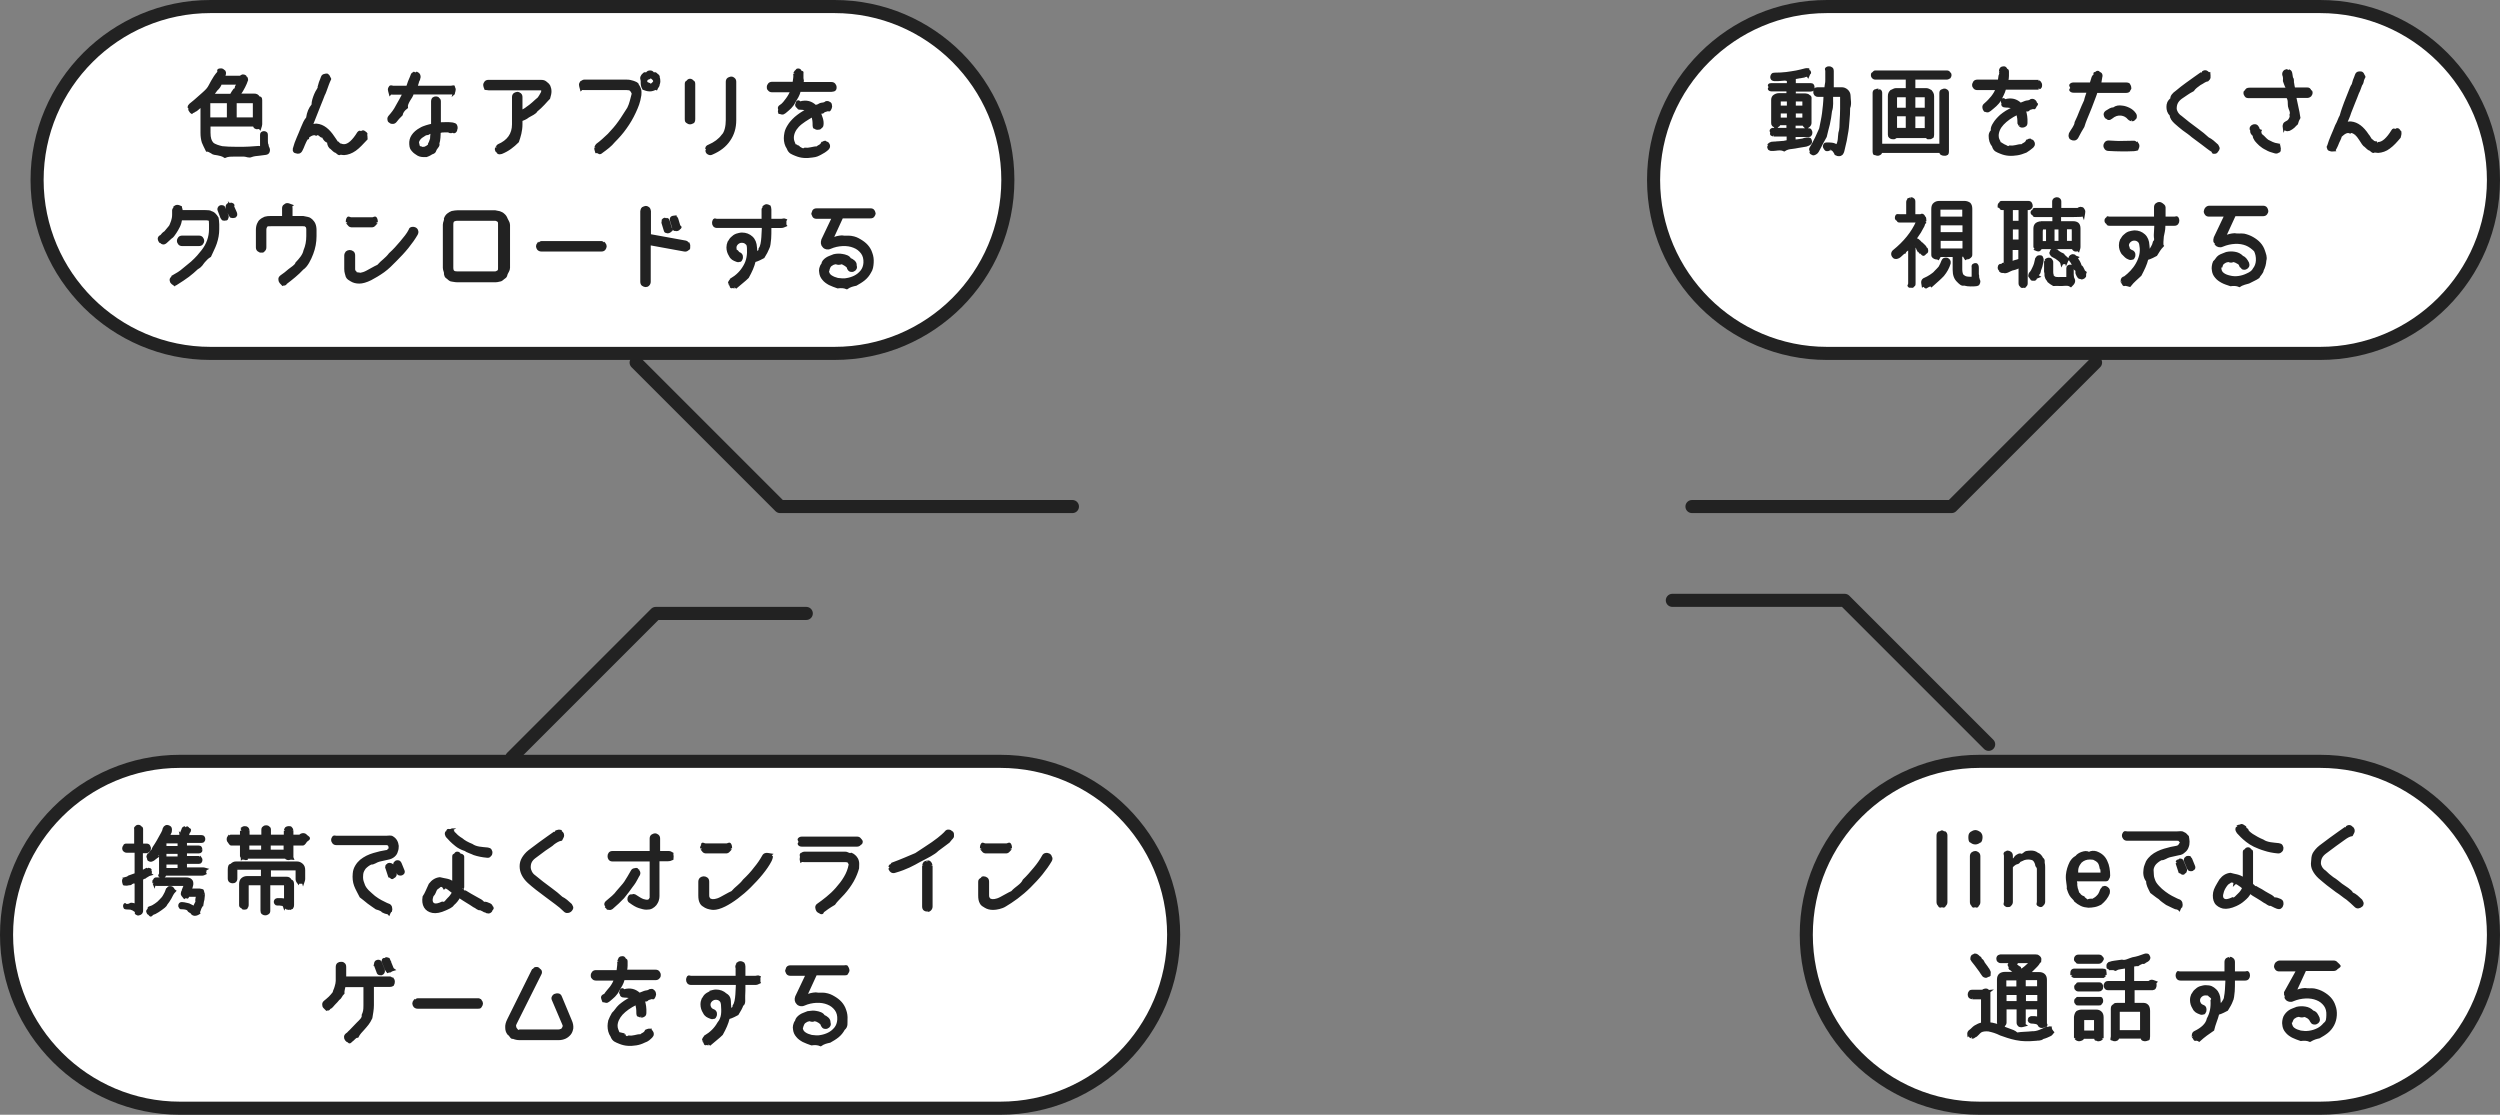
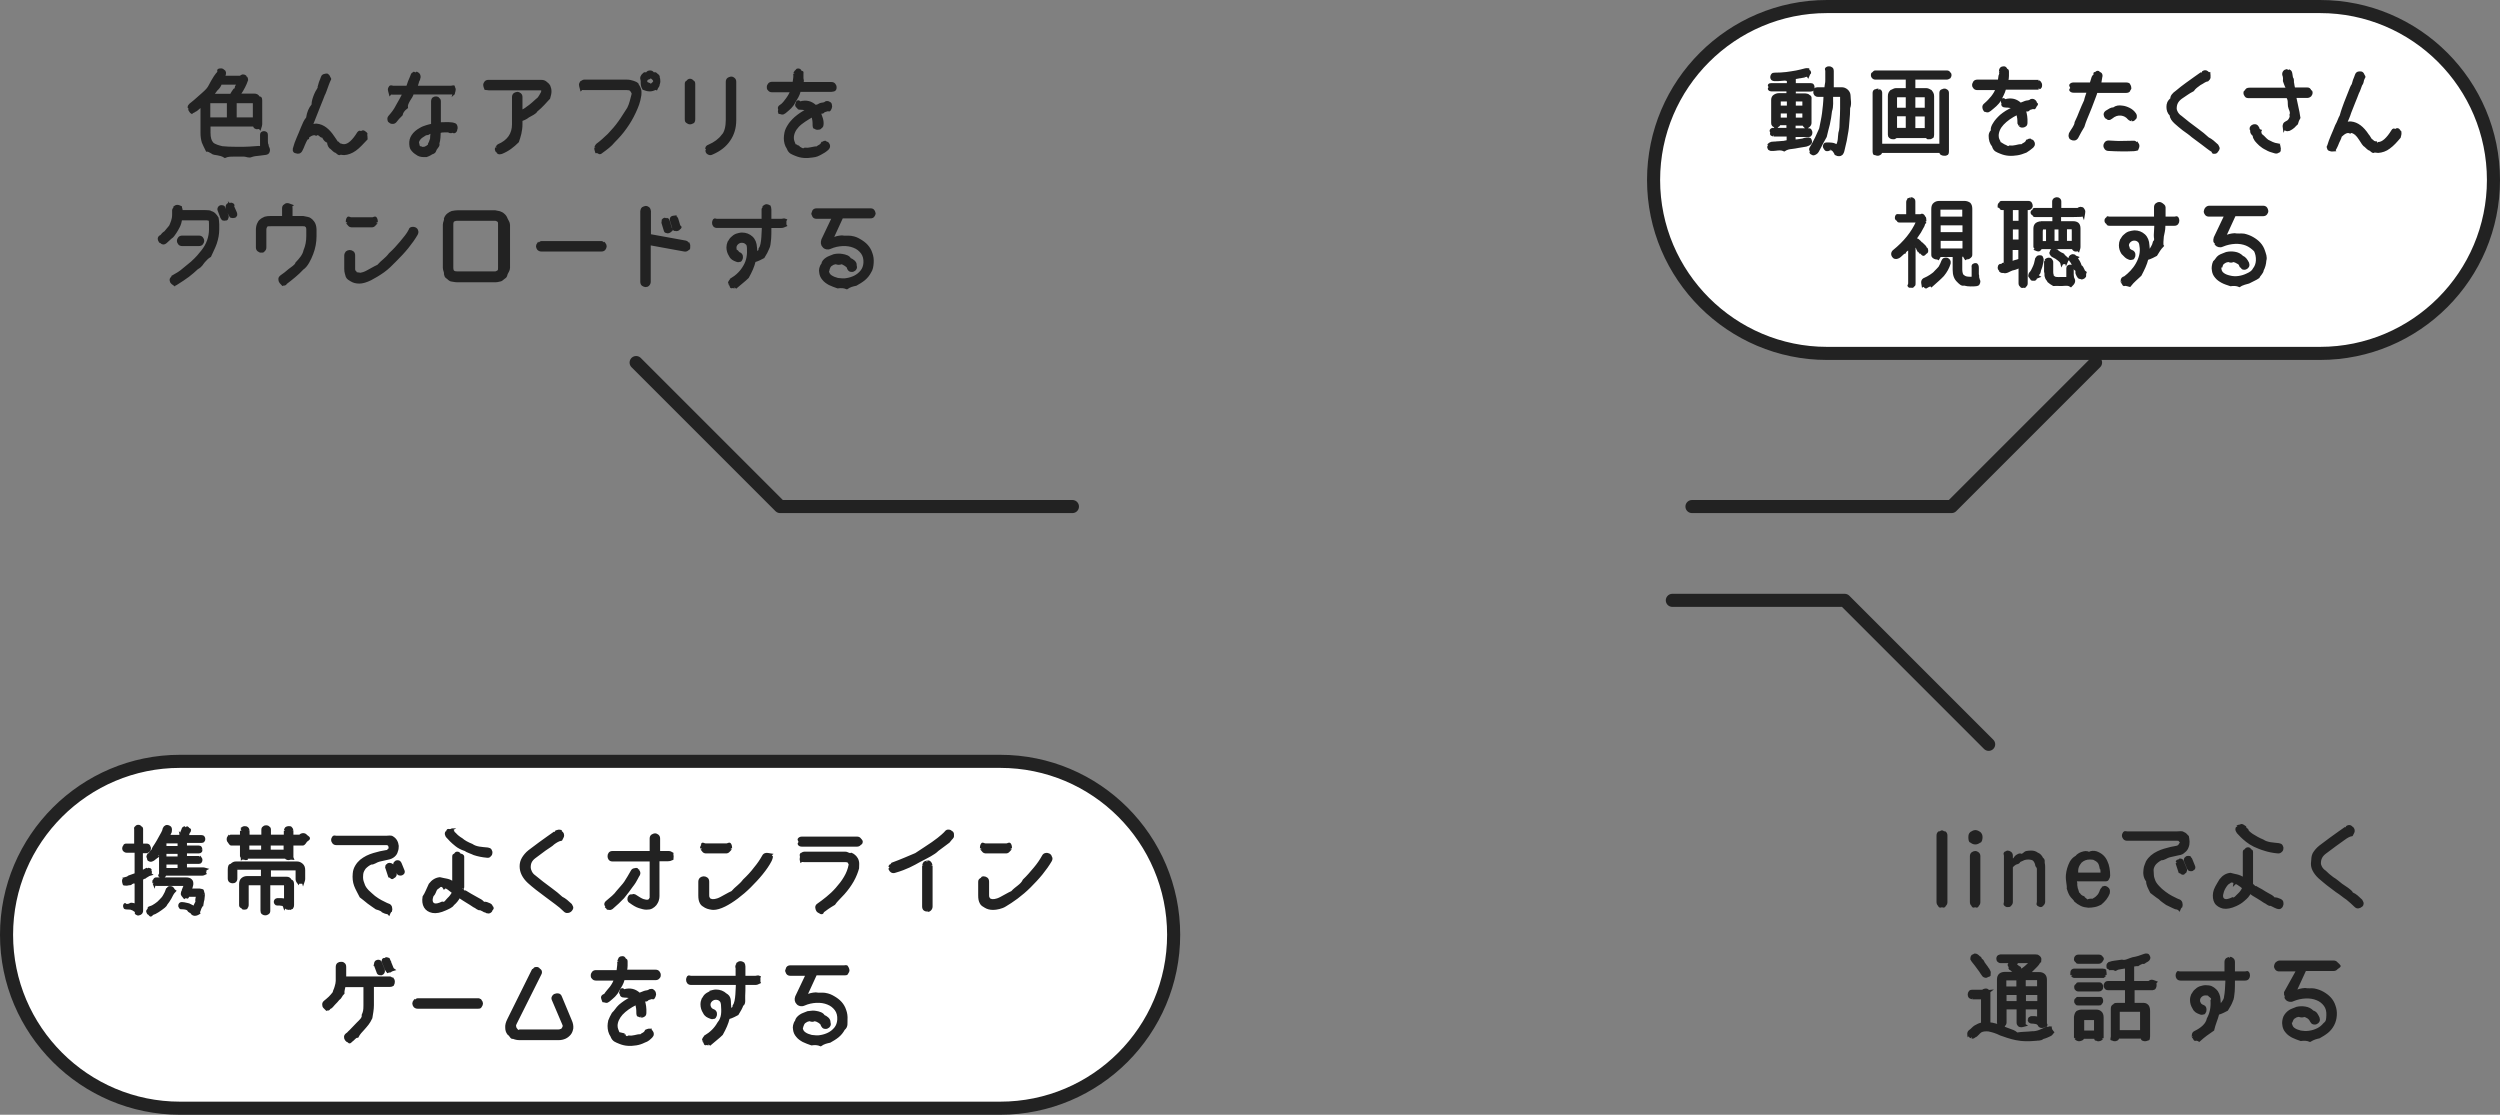
<svg xmlns="http://www.w3.org/2000/svg" version="1.1" id="レイヤー_1" x="0px" y="0px" viewBox="0 0 1146 511" style="enable-background:new 0 0 1146 511;" xml:space="preserve">
  <rect x="0" y="0" width="1146" height="511" fill="#808080" stroke="none" />
  <style type="text/css">
	
		.st0{fill-rule:evenodd;clip-rule:evenodd;fill:#FFFFFF;stroke:#222222;stroke-width:6;stroke-linecap:round;stroke-linejoin:round;}
	.st1{fill:none;stroke:#222222;stroke-width:6;stroke-linecap:round;stroke-linejoin:round;}
	.st2{fill-rule:evenodd;clip-rule:evenodd;fill:#222222;stroke:#222222;}
</style>
  <path class="st0" d="M837.5,3h226c43.9,0,79.5,35.6,79.5,79.5c0,43.9-35.6,79.5-79.5,79.5h-226c-43.7,0-79.5-35.6-79.5-79.5  C758,38.6,793.8,3,837.5,3z" />
-   <path class="st0" d="M96.5,3h286C426.4,3,462,38.6,462,82.5c0,43.9-35.6,79.5-79.5,79.5h-286C52.8,162,17,126.4,17,82.5  C17,38.6,52.8,3,96.5,3z" />
  <path class="st1" d="M291.6,166.2l66,66h134" />
  <path class="st1" d="M960.6,166.2l-66,66h-119" />
-   <path class="st0" d="M907.5,349h156c43.9,0,79.5,35.6,79.5,79.5c0,43.9-35.6,79.5-79.5,79.5h-156c-43.7,0-79.5-35.6-79.5-79.5  C828,384.6,863.8,349,907.5,349z" />
  <path class="st1" d="M911.6,341.2l-66-66h-79" />
  <path class="st0" d="M82.5,349h376c43.9,0,79.5,35.6,79.5,79.5c0,43.9-35.6,79.5-79.5,79.5h-376C38.8,508,3,472.4,3,428.5  C3,384.6,38.8,349,82.5,349z" />
-   <path class="st1" d="M234.6,347.2l66-66h69" />
  <path class="st2" d="M400.4,99c-0.3,0.4-0.6,0.6-1.4,0.6h-13l-4.6,10c1.5-0.8,3-1.1,4.5-1.2c1.5,0.3,2.9,0,4.2,0.2  c2,0.3,2.9,0.8,4.1,1.5c1.2,0.7,2.3,1.5,3.2,2.5c0.9,1,1.6,2.2,2,3.5c0.5,1.3,0.7,2.8,0.6,4.3c-0.1,1.6-0.3,3.1-1.2,4.4  c-0.7,1.3-1.6,2.4-2.7,3.3c-1.1,0.9-2.3,1.6-3.7,2.4c-1.4,0.3-2.8,0.6-4.2,1.6c-1.4-0.6-2.8-0.6-4.2-0.4c-1.4-0.5-2.6-0.9-3.8-1.5  c-1.1-0.6-2.1-1.3-2.8-2.2c-0.8-0.9-1.3-2-1.4-3.3c-0.2-0.7,0-2.5,1-3.6c0.1-1.1,0.9-1.9,1.9-2.6c1-0.7,2.1-0.9,3.4-1.5  c1.3-0.3,2.6-0.3,3.8-0.1c1.3,0.2,3.1,0.7,3.5,1.8c1.1,0.4,2.8,1.5,2.6,2.9c0.2,0.6,0.2,1,0,1.5c-0.2,0.4-0.5,0.7-1,0.9  c-0.4,0.2-0.9,0.2-1.3,0.1c-0.5-0.1-0.8-0.5-1.1-1c0.1-0.7-0.8-1.3-1.4-1.7c-0.6-0.4-1.3-0.7-1.5-0.8c-1.2,0.4-1.9,0.4-2.7,0  c-0.7,0.1-1.4,0.3-1.9,0.7c-0.6,0.3-1,0.7-1.4,1.8c-0.3-0.1,0.2,0.5-0.4,1.1c0.1,1,0.5,1.8,1.4,2.4s1.9,1,3.1,1.3  c1.2,0.2,3.2,0.3,3.9,0.1c1.4-0.2,2.7-0.6,3.9-1.2c1.2-0.6,2.2-1.4,3.1-2.5c0.8-1,1.3-2.3,1.4-3.8c0.1-1.8-0.3-3.4-1.2-4.6  c-0.9-1.2-2.1-2.2-3.7-2.8c-1.5-0.6-3.2-0.9-5.2-0.8c-1.9,0.1-3.8,0.5-5.6,1.3c-0.7,0.3-1.2,0.3-1.8,0.2c-0.5-0.1-1-0.4-1.3-0.8  c-0.4-0.4-0.6-0.8-0.7-1.4c-0.1-0.5,0-0.8,0.2-1.7l4.8-10.1h-7.5c-0.6,0-1.1-0.2-1.4-0.6c0-0.4-0.5-0.8-0.5-1.3  c0-0.1,0.4-0.9,0.5-1.3c0.3-0.4,0.8-0.6,1.4-0.6H399c0.8,0,1.1,0.2,1.4,0.6c0.3,0.4,0.5,1.2,0.5,1.3C400.9,98.1,400.7,98.6,400.4,99  z M381.2,41.6h-14.6c-0.6,2.3-1.4,3.3-2.4,5c-1.1,2.3-2.5,3.3-4.4,4.9c-0.5,0.4-0.9,0.6-1.4,0.5c-0.5-0.1-0.9-0.3-1.2-0.3  c-0.3-0.7,0.1-1.2,0-1.6c-0.2-0.5-0.2-0.9,0.2-1.3c1.8-1.1,2.4-2.3,3.3-3.4c0.9-1.2,1.5-2.4,2.1-3.6h-8.9c-0.6,0-1.1-0.2-1.4-0.6  c-0.3-0.4-0.5-0.3-0.5-1.3c0-0.5,0.2-0.9,0.5-1.3c0.3-0.4,0.8-0.6,1.4-0.6h9.9c0.1-0.8,0.2-1.5,0.3-2.2c0.1-0.7,0.1-1.3,0-1.9  c0,0.1,0.2-1.2,1.1-1.5c-0.1-0.4,0.3-0.5,0.7-0.5c0.5,0,0.9,0.1,1.3,1.2c0.9-0.3,0.6,0.2,0.6,0.8c0,0.6,0,1.2,0,1.9  c0,0.7,0.6,1.4-0.3,2.3h13.6c0.6,0,1.1,0.2,1.4,0.6c0.3,0.4,0.5,0.8,0.5,1.3c0,1-0.2,0.9-0.5,1.3C382.2,41.4,381.8,41.6,381.2,41.6z   M352.8,94.6c0.1,0.3,0.3,0.8,0.3,1.4v4.8h5.1c0.6,0,1.1-0.4,2,0c-0.3,0.5-0.2,0.8-0.2,1.3c0,0.5-0.1,0.9,0.2,1.3  c-0.9,0.4-1.4,0.6-2,0.6h-5.1v1c0,1.4,0,2.9-0.1,4.4c-0.1,1.5-0.4,3.8-0.8,4.3c-0.5,1.3-1.2,2.6-2.2,4.2c-1,0.5-2.3,1.3-4.1,1.8  c-0.6,2.5-1.6,4.7-3.1,7.4c-1.5,1.5-3.3,2.8-5.7,4.9c0.4-0.4-1-0.3-1.5-0.5c-0.5,0.6-0.8-0.5-0.6-0.9c-0.7,0-0.8-0.8-0.8-0.6  c0-1.2,1-1.6,0.9-1.9c2.7-1.6,4.7-3.6,6.1-6.1c1.5-2.5,1.9-5.3,1.7-8.4c-0.1-0.9-0.1-1.6-0.9-2.1c-0.5-0.5-1.2-0.7-2-0.7  c-0.8,0-1.4,0.3-2,0.8c-0.6,0.6-0.9,1.2-0.9,1.9c0,0.4,0.1,1.4,0.3,1.3c1,0.5,0.7,1,1.5,1.3c0.6,0.2,0.9,0.6,1.1,1.1  c0.1,0.5,0.1,0.9,0,1.3c-0.2,0.4-0.5,1.3-0.9,1c-0.4,0.2-0.9,0.3-1.5,0c-1.3-0.5-2.3-0.9-3-2.4c-0.7-1.1-1.1-2.3-1.1-3.7  c0-0.8,0.2-1.7,0.5-2.4c0.4-0.4,0.8-1.5,1.5-2c0.6-0.6,1.3-1.1,2.1-1.4c0.8-0.2,1.6-0.5,2.5-0.5c1.8,0,3.3,0.6,4.5,1.7  c1.2,1.1,1.8,2.7,1.9,4.6c0,0.4,0.1,0.8,0.1,1.2c0,0.4,0,1.1,0,1.1c0.7,0,2-0.9,1.6-1.5c0.4-0.6,0.7-1.4,0.9-2.3  c0.2-0.9,0.3-1.9,0.4-3.1c0.1-1.1,0.1-1.6,0.2-3.8v-1h-21c-0.6,0-1.1-0.2-1.4-0.6c-0.3-0.4-0.4-0.8-0.4-1.3c0-0.5,0.1-0.7,0.4-1.3  c0.3-0.4,0.7,0,1.4,0h20.9V96c0-0.6,1-1.1,0.6-1.4c0.4-0.3,0.8-0.5,1.3-0.5C351.8,94.1,352.2,94.3,352.8,94.6z M326.4,70.4  c-0.6,0.3-1.1,0.3-1.6,0c-0.5-0.2-0.8-0.6-0.9-1.1c-0.2-0.5,0.7-0.9-0.1-1.4c0.1-0.5,0.5-0.9,1.1-1.1c2.8-1.2,4.9-2.8,6.3-4.7  c1.4-1.3,2-4.3,2-7.1V37.5c0-0.6,0.2-1.1,0.6-1.4c0.4-0.3,1.3-0.5,1.3-0.5c0.7,0,0.9,0.2,1.3,0.5c0.4,0.3,0.6,0.8,0.6,1.4V55  c0,3.6-0.9,6.6-2.7,9.2C332.5,66.9,329.9,68.9,326.4,70.4z M316.3,56.5c-0.5,0-0.9-0.2-1.3-0.5c-0.4-0.3-0.6-0.3-0.6-1.5v-16  c0-0.6,0.2-1.1,0.6-1c0.4-0.7,0.8-0.9,1.3-0.9c0.5,0,0.9,0.2,1.5,0.9c0.2-0.1,0.4,0.4,0.4,1v16c0,1.1-0.2,1.1-0.4,1.5  C317.2,56.3,316.8,56.5,316.3,56.5z M310.5,105.4c-0.4,0.1-0.7,0.1-1.1-0.1c-0.4,0.4-0.6-0.5-0.8-0.9l-1-3.3  c-0.1-0.5-0.1-0.9,0.1-1.2c0.2-0.3,0.5-0.5,1.5-0.6c-0.3,0.4,0,0.6,0.4,0.1c0.4,0.1,0.6,0.5,0.8,0.9l1,3.3c0.9,0.5,0.5,0.9-0.1,1.2  C311.2,105.1,310.9,105.3,310.5,105.4z M307.4,105.8c-0.2,0.3-0.5,0.5-0.9,0.6c-0.4,0.1-0.7,0.1-1.1-0.1c-0.4,0.1-0.6-0.5-0.7-0.9  l-1-3.3c-0.1-0.5,0.3-0.4,0.1-1.2c0.2-0.3,0.5-0.5,0.9-0.6c0.4,0.1,0.7,0.4,1.1,0.1c0.4,0.1,0.6,0.5,0.7,0.9l1,3.3  C307.7,105,308.4,105.4,307.4,105.8z M300.9,40.8c-0.4-0.2-0.9,0.1-1.4,0.3c-0.5,0.2-1.1,0.3-1.6,0.3c-1.2,0-2.2-0.4-3-0.7  c-0.8-1.4-0.7-2.4-0.7-3.4c0-0.8-0.4-1.4-0.2-1.9c0.2-0.5,0.5-1,0.9-1.3c0.4-0.5,0.8-0.8,1.4-0.2c0.5-1,1.1-1.1,1.7-1.1  c0.6,0,1.1,0.1,1.6,1.1c0.5-0.6,1-0.3,1.4,0.2c0.4,0.3,1.1,0.7,0.9,1.3c0.2,0.5,0.3,1.1,0.3,1.9c0,0.4-0.1,0.9-0.3,1.4  C302,39.4,301.3,39.8,300.9,40.8z M299.1,35.9c-0.3-0.3-0.7-0.5-1.2-0.5c-0.5,0-0.9,0.2-0.6,0.5c-0.9,0.3-1.1,0.8-1.1,1.5  c0,0.3,0.2,0.7,1.1,1c-0.3,0.3,0.1,0.5,0.6,0.5c0.5,0,0.9-0.2,1.2-0.5c0.3-0.3,0.8-0.8,0.8-1C300,36.7,299.5,36.3,299.1,35.9z   M291,51.4c-1.2,2.6-2.6,5-4.2,7.2c-1.6,2.3-3.4,4.3-5.3,6.2c-1.5,1.9-3.7,3.5-5.5,4.8c-0.5,0.4-1,0.9-1.5,0.4  c-0.5-0.1-0.3-0.4-1.2-0.3c-0.3-0.9-0.4-1.4-0.4-2c0,0.2,0.3-1,0.8-1.4c1.8-1.3,3.5-2.9,5.3-4.6c1.7-1.8,3.4-3.7,4.8-5.7  c1.5-2,2.7-4.2,4.2-6.4c1.1-2.2,1.3-3.9,2.1-6.7c-0.3-0.7-0.5-1.2-1-1.6c0-0.4-1.1-0.5-1.8-0.5h-19.5c-0.6,0-1-0.2-1.4,0.2  c-0.3-1.2-0.5-1.6-0.5-2.1s0.2-0.9,0.5-1.3c0.8-0.3,0.8-0.6,1.4-0.6h19.5c1.1,0,2,0.2,2.9,0.5c0.8,0.3,2.3,0.8,2.1,1.4  c0.5,0.6,0.9,1.5,1.1,2.1c0.2,0.8,0.2,1.7,0.1,2.6C293,46.9,292.2,48.8,291,51.4z M249.3,47.6c-1,1.1-2.2,2.2-3.4,3.2  c-0.4,1-2.5,1.9-3.7,2.6c-1.2,1-2.3,1.3-3.2,1.7V57c0,3-0.8,5.6-1.6,7.9c-2.2,2.2-4.5,4-7.5,5.2c-0.6,0.2-1.1,0.2-1.5,0  c-0.4-0.2-0.2-0.6-0.9-1c-0.2-0.4-0.2-0.6-0.1-1.4c0.1,0.4,0.5-0.8,1-1.1c4.5-1.9,6.8-5.1,6.8-9.6V44.5c0-0.6,0.2-1.1,0.6-1.4  c0.4-0.3,1.2-0.5,1.3-0.5c0.5,0,0.9,0.2,1.3,0.5c0.4,0.3,0.6,0.8,0.6,1.4V51c0.8-0.4,1.9-1,2.6-1.6c0.9-0.6,1.8-1.3,2.7-2.1  s1.6-1.5,2.6-2.3c0.5-0.6,1-1.6,1.4-2.3c0.1-0.1,0.1-0.3,0.2-0.5c0.1-0.2,0.1-0.4,0.1-0.6c0-0.2-0.1-0.4-0.2-0.5s-0.4-0.2-0.7-0.2  H224c-0.6,0-1.1-0.2-1.5-0.2c-0.3-0.8-0.5-1.2-0.5-1.7c0-0.5,0.2-0.9,0.5-1.3c0.3-0.4,0.8-0.6,1.5-0.6h23.5c1.8,0,2,0.2,2.7,0.7  c0.7,0.5,1.2,1,1.6,1.7c0.3,0.7,0.5,1.5,0.5,2.4c0,0.9-0.2,1.7-0.6,3.1C251.2,45.4,250.4,46.5,249.3,47.6z M229,97.3  c0.7,0.2,1.4,0.6,1.9,1.1c0.6,0.5,1,1.1,1.3,1.9c0.3,0.8,1.1,1.7,1.1,2.8v19.7c0,1.1-0.8,2-1.1,2.8c-0.3,1.5-0.7,1.4-1.3,1.9  c-0.6,0.5-1.2,1.1-1.9,1.1c-0.7,0.2-1.5,0.3-1.9,0.3h-17.5c-0.1,0-1.6-0.1-2.4-0.3c-0.7,0-1.4-0.6-1.9-1.1c-0.6-0.5-1-0.4-1.3-1.9  c0.2-0.8-0.5-1.7-0.5-2.8V103c0-1.1,0.7-2,0.5-2.8c0.3-0.8,0.7-1.4,1.3-1.9c0.6-0.5,1.2-0.8,1.9-1.1c0.7-0.2,2.2-0.3,2.4-0.3H227  C227.4,97,228.2,97.1,229,97.3z M207.9,101.1c-0.4,0.3-0.6,0.9-0.6,1.8v19.8c0,0.9,0.2,1.5,0.6,1.8c0.4,0.3,0.9,0.4,1.6,0.4H227  c0.2,0,0.7-0.1,1.1-0.4c0.7-0.3,0.7-0.9,0.7-1.8v-19.8c0-0.9,0-1.5-0.7-1.8c-0.4-0.3-1-0.4-1.1-0.4h-17.5  C208.9,100.7,208.4,100.9,207.9,101.1z M207.2,60.3c-0.5,0.6-1.2,0.1-1.7-0.1c-0.5,0-1.1,0-1.8,0s-1.4,0-2.2,0.4  c0,0.6,0,1.5-0.1,2.5c-0.1,1-0.2,1.9-0.5,2.7c0.4,0.9-0.6,1.7-1.1,2.5c-0.5,0.8-0.2,1.5-1.9,2c-1,0.7-2.1,1.1-2.4,1.2  c-2,0.1-3-0.1-3.9-0.6c-0.6-0.4-1.8-1.1-2.4-1.9c-0.7-0.8-1-1.3-1.1-2.9c-0.1-1.4,0.2-2.7,1-3.9c0.8-1.2,2-2.3,3.7-3.2  c0.8-0.5,1.7-0.8,2.6-1.1c0.9-0.3,1.8-0.5,2.7-0.7V46.5c0-0.6,0.2-1.1,0.5-1.4c0.4-0.3,0.8-0.4,1.2-0.4s1.2,0.2,1.2,0.6  c0.4,0.2,0.6,0.6,0.6,1.2v10.1c0.8-0.1,1.6-0.1,2.3-0.1c0.9,0,1.4,0,1.9,0c0.6,0,1,0.1,1.3,0.1c0.3,0,0.5,0.1,0.6,0.1  c0.6,0.1,1,0.3,1.3,0.7c0.2,0.4,0.3,0.8,0.3,1.3c-0.1,0.7-0.3,0.8-0.3,1.2C208.3,61.1,207.8,60.4,207.2,60.3z M196.1,61.4  c-0.6,0-1.2,0.2-1.7,0.6c-0.9,0.5-1.7,1.1-2.2,1.8c-0.5,0.7-0.7,1.3-0.6,1.9c0.3,0.4,0.1,0.8,0.3,1.1c0.3,1.1,1.4,0.6,1,0.8  c0.4,0.2,0.8,0.3,1.3,0.2c0.5,0,0.9-0.2,1.4-0.5c0.5-0.3,1.2-0.7,1.1-1.3c0.3-0.5,0.5-1.1,0.7-1.7c0.2-0.6,0.3-0.5,0.3-1.9  c0.1-0.7,0.1-0.7,0.1-1.9C197.4,60.8,196.7,61,196.1,61.4z M206.7,42.8h-17.6c0,1-1,2.1-1.6,3.2c-0.6,1.1-1.2,2.2-1,3.3  c-1.5,1.1-2.2,2.2-2.4,3.3c-1.2,1.1-2,2.1-2.7,3c-0.4,0.5-0.9,0.7-1.3,0.7c-0.5,0-0.9,0-1.3-0.4c-0.4-0.3-0.6-0.2-0.7-1.1  c-0.1-0.5,0-0.9,0.4-1.4c1.3-1.5,2.4-2.8,3.5-5c1.1-1.9,2.1-3.7,3-5.5h-4.8c-0.2,0-1.1-0.2-1.4,0.2c-0.3-1.2-0.5-1.6-0.5-2  c0-0.5,0.2-0.9,0.5-1.3c0.3-0.4,1.2,0,1.4,0h6.5c0.6-2,1.1-3.1,1.5-4c0.4-0.9,0.5-1.3,0.5-1.3c0.2-0.6,0.6-0.9,1-1.1  c0.5,0.3,0.9,0.4,1.4,0c0.4,0.2,0.8,0.5,1,0.9c0.2,0.4,0.3,1.1,0.1,1.5c0,0.1-0.2,1.1-0.4,1c-0.2,0.6-0.6,2.3-1,3h15.9  c0.5,0,1.8-0.4,1.2,0c0.3,0.4,0.5,0.8,0.5,1.3c0,0.5-0.2,0.9-0.5,2C208.5,42.6,207.2,42.8,206.7,42.8z M183.8,111  c1.6-1.9,3.1-3.7,4-5.5c0.1-0.6,0.5-0.9,1.1-1s1,0,1.4,0.2c0.4,0.2,0.8,0.6,0.9,1.1c0.2,0.5,0.1,1-0.2,1.6c-1.1,1.9-2.5,3.9-4.2,6  s-3.5,4-5.4,5.9c-1.9,1.9-3.5,3.6-5.6,5.1c-2.1,1.5-4.2,2.7-5.9,3.6c-2,1-3.8,1.5-5.2,1.5s-2.6-0.3-3.6-0.9  c-0.9-0.6-1.6-0.8-2.1-1.8c-0.2-1-0.7-1.8-0.7-3.5v-6.2c0-0.6,0.3-1.1,0.6-1.5c0.4-0.3,0.9-0.5,1.4-0.5c0.5,0,1,0.2,1.4,0.5  c0.4,0.3,0.6,0.8,0.6,1.5v6.2c0,0.5,0.1,1.5,1,1.3c-0.5,0.4-0.1,0.7,0.9,0.8c-0.1,0.2,0.5,0.2,1.2,0.1c0.7-0.1,1.7-0.4,2.8-1  c1.6-0.8,3.3-1.9,5.1-2.7c1.8-2.1,3.7-3.1,5.4-5.4C180.6,114.7,182.2,112.9,183.8,111z M170.7,103.7H161c-0.7,0-1.2-0.7-1.5-1.1  c-0.3-0.2-0.5-0.9-0.5-0.7c0-1.2,0.2-1.6,0.5-2c0.3-0.4,0.8,0.2,1.5,0.2h9.7c0.6,0,1.1-0.6,1.5-0.2c0.3,0.4,0.5,0.9,0.5,2  c0-0.2-0.2,0.5-0.5,0.7C171.8,103,171.3,103.7,170.7,103.7z M162.8,68.7c-1.7,1.2-3.4,1.8-5.1,1.9c-0.5,0-0.8-0.1-1.7-0.2  c-0.6,0.7-1.3-0.4-2-0.8c-0.7-0.1-1.4-1-2.2-1.7c-0.7-0.3-1.5-1.7-1.3-2.8c-1.1-0.4-1.4-0.8-1.8-1.3c-0.3-0.4-0.7-0.9-0.3-1.2  c-1.2,0.3-1.7-0.7-2.1-0.9c-0.5-0.2-0.9-0.4-1.4,0c-1-0.6-2.8,0.1-4.3,1.7c0.8,0,0.6,0,0.6,0c0,0-0.2,0-0.4,0c-0.7,1-1.1,2-1.5,2.9  c-0.4,1.1-0.7,1.7-1.1,2.5c-0.3,0.6-0.6,0.9-1.1,1.1c-0.5,0.1-0.9,0.1-1.4-0.1c-0.4-0.2-0.8,0-1-0.9c0-0.4,0.2-1,0-0.8  c0.5-1.8,1.1-3.2,1.7-4.7c0.6-1.5,1.3-2.9,2-4.8c0.7-1.7,1.4-3.4,2.4-4.5c0.4-2.6,1.1-4.3,2.5-6c0-1.7,0.6-3.3,1.2-4.8  c0.6-1.6,1.9-2.9,1.6-3.5c0.4-1.7,0.8-2.6,1.1-3.3c0.3-0.7,0.4-1,0.4-1.1c0.2-0.6,0.6-1,1.6-1.1c-0.1-0.1,1.1-0.1,0.8,0  c0.4,0.2,0.8,0.5,1.1,1.7c0.3-0.4,0.3,0.5,0,0.7c0,0-0.1,0.3-0.4,0.9c-0.2,0.6-0.6,1.4-0.9,2.4c-0.4,1-0.9,2.7-1.4,3.5  c-0.5,1.4-1.1,2.8-1.7,4.3c-0.6,1.5-1.3,3.2-1.9,4.8c-0.7,1.7-1.3,3.4-2,5c0.9-0.4,2.5-0.5,2.5-0.4c2.8,0.3,5.3,2.2,7.6,5.7  c0.3,0.4,0.6,0.8,0.9,1.3c0.3,0.4,0.7,1.3,1.1,1.2c0.4,0.4,0.9,1,1.3,0.9c0.5,0.2,1,0.3,1.5,0.3c1,0,2.1-0.5,3.2-1.5  c1.1-1,2.2-2.4,3.3-4.2c0.5-0.5,0.7-0.8,1.3-0.1c0.5-0.6,1-0.7,1.4-0.4c0.4,0.3,1.5,1,0.9,1.1c0.2,0.8,0.1,1,0.2,2.2  C166.1,65.7,164.5,67.5,162.8,68.7z M140.9,99.9c1.1,0.2,1.3,0.6,1.9,1c0.5,0.5,1,1.1,1.3,1.8s0.5,1.7,0.5,2.7v2.8  c0,2.8-0.5,5.5-1.5,8.1c-1,2.6-2.5,5.7-4.4,6.9c-1.2,1.3-2.4,2.4-3.7,3.5c-1.3,1.1-2.6,2.1-3.9,3.1c-0.5,1-1,0.4-1.5,0.7  c-0.5-0.6-0.9-0.8-1.1-1.2c-0.3-0.4-0.4-0.9-0.4-1.4c0-0.5,0.3-0.9,0.8-1.3c1.3-0.9,2.5-1.8,3.6-2.8c1.2-1,3.1-2,3.4-3.2  c1.6-1.7,3.3-3.6,3.7-5.7c0.9-2.1,1.3-4.3,1.3-6.7v-2.9c0-0.9-0.2-1.5-0.7-1.8c0.2-0.3-1-0.3-1.5-0.3h-14.4c-1.2,0-1.7,0-2.1,0.3  c-0.2,0.3-0.6,0.9-0.6,1.8v8.1c0,0.6-0.2,1.1-0.6,1.4c-0.4,0.7-0.8,0.5-1.3,0.5c-0.5,0-0.2,0.2-1.3-0.5c-0.4-0.3-0.6-0.8-0.6-1.4v-8  c0-1.1,0.2-2,0.5-2.7s0.7-1.4,1.3-1.8c0.5-0.5,1.4-0.8,1.9-1.1c0.7-0.2,1.5-0.3,2.9-0.3h5.4v-4c0-0.6,0.2-1.1,0.6-1.3  c0.4-0.4,0.8-0.6,1.3-0.6c0.5,0,0.9,0.2,2,0.6c-0.3,0.2-0.1,0.7-0.1,1.3v4h5.3C139.4,99.6,140.1,99.7,140.9,99.9z M121.8,70.5  c-1,0.1-2,0.3-3.1,0.4c-1.1,0.1-2.3,0.2-3.4,0.6c-1.2,0.6-2.3-0.2-3.4-0.2c-1.1,0-2.1,0-3.1,0h-1.7c-1.4,0-2.7,0-4,0.6  c-1.2-0.8-2.4-1-3.4-1.2c-1-0.2-1.9-0.1-2.8-0.9c-0.8-0.4-1.5-0.9-2.1-0.8c-0.8-1.7-1.4-2.7-1.8-3.8c-0.4-1.3-0.6-2.7-0.6-4.4V48.4  c-0.6,0.5-1.1,1-1.7,1.5c-0.5,0.5-1,0.8-1.5,1c-0.5,0.5-0.9,0.3-1.3,0.8c-0.4-0.2-0.8-0.9-1.1-1.4c-0.2-0.4,0.5-0.8-0.3-1.2  c0-0.4,0.3-0.8,0.7-1.2c1.4-1.1,2.7-2.2,3.9-3.3c1.2-1.1,2.7-2.3,3.8-3.5c1.1-1.2,1.5-2.5,2.3-3.8c0.8-1.4,1.6-2.8,3.1-4.4  c-0.6-0.6-0.2-0.9,0.3-1c0.5-0.1,1-0.1,1.4,0.1c0.8,0.6,0.7,0.5,0.9,0.7c0.2,0.3,0.2,0.6,0.2,0.9c0,0.3-0.1,0.6-0.2,0.9  c-0.1,0.3-0.2,0.7-0.3,0.7h7.7c0.3-0.4,0.6-0.5,1-0.6c0.4,0,0.8,0.1,1.1,0.3c0.3,0.9,0.6,0.5,0.7,0.9c0.2,1.2,0.2,0.8,0,1.2  c-0.2,0.7-0.6,1.6-1.2,2.8c-0.6,1.2-1.3,2.4-2.2,3.6h6.8c0.9,0,1.6,0.2,2.2,1.3c1.1-0.1,1,0.8,1,2V57c0,0.5-0.2,0.9-0.5,1.9  c-0.3-0.4-0.7-0.2-1.1-0.2c-0.4,0.1-0.8,0-1.1-0.2c-0.4-0.2-0.3-0.5-0.7-1H96v3.3c0,2.5,0.5,3.9,1.4,4.9c0.9,0.9,3.1,1.5,4.4,1.8  c1.7,0.2,4.1,0.3,6.9,0.3c0.8,0,1.7,0,2.6,0c0.9,0,1.9-0.1,2.9-0.1c1-0.1,1.9-0.1,2.9-0.2c0.9-0.1,1.8-0.2,2.6,0.1v-5.8  c0-0.4,0.1-0.7,0.4-0.9c0.3-0.2,0.6-0.3,0.9-0.3c0.3,0,0.6,0.1,0.9,0.3c0.3,0.2,0.4,0.5,0.4,0.9v2.9c0,1.2,0.1,1.2,0.3,1.7  c0,0.5,0.2,1.1,0.5,1.6c0.2,0.5,0.2,1,0,1.6C122.9,70.1,122.5,70.4,121.8,70.5z M108,54.3h8.4v-7.2c0-0.2-0.1-0.3-0.2-0.3H108V54.3z   M106.5,42.4c0.3-0.4,0.6-0.8,0.9-1.3c1.1-0.5,0.5-0.5,0.8-1.4c0.2-0.5,1-0.9,0.6-1.4h-7.7c0,0.9-1.1,2.2-1.8,2.8  c-0.7,0.9-1.3,1.7-1.8,2.4h8.4C105.9,43.6,106.2,42.8,106.5,42.4z M104.5,54.3v-7.5h-8.4c-0.1,0-0.2,0.1-0.2,0.3v7.2H104.5z   M83.5,108.5h7.7c0.6,0,1.1,0.2,1.4,0.6c0.3,0.4,0.5,0.8,0.5,1.3c0,0.5-0.2,0.9-0.5,1.3c-0.3,0.4-0.8,0.6-1.4,0.6h-7.7  c-0.6,0-1.1-0.2-1.4-0.6c-0.3-0.4-0.5-0.8-0.5-1.3c0-0.5,0.2-0.9,0.5-1.3C82.4,108.7,82.9,108.5,83.5,108.5z M96.4,97.1  c0.7,0.2,1.4,0.5,1.9,1c0.5,0.5,1,1.1,1.4,1.8c0.1,0.8,0.3,1.7,0.3,2.9v2.3c0,2.2-0.4,4.3-1.1,6.4c-0.7,2.1-1.8,4-2.6,5.9  c-1.2,0.7-1.9,1.5-2.8,2.5c-0.9,1-1.1,2-3.1,3.1c-1.2,1.2-2.6,2.3-4.1,3.5c-1.6,1.2-3.3,2.3-5.2,3.5c-0.2,0.3-1,0.4-1.1,0.6  c-0.9-0.6-1.2-0.9-1.5-1.3c-0.2-0.4-0.3-0.9-0.2-1.4c0.1-0.5,1.2-0.9,0.9-1.2c1.8-1,3.6-2.1,4.8-3.2c1.4-1.1,2.7-2.2,3.9-3.2  c1.1-1,2.1-2,2.9-2.9c0.8-0.9,1.4-1.7,1.9-2.3c1.2-1.5,2.1-3.1,2.7-4.8c0.6-1.7,0.9-3.4,0.9-5.2v-2.4c0-1-0.2-1.6,0.1-1.8  c-1.2-0.3-0.8-0.4-2.3-0.4H83c-0.2,1.2-0.5,2.3-1,3.3c-0.5,1-1,1.9-1.6,2.8c-0.6,0.9-1.3,2-2.1,2.4c-0.8,0.7-1.5,1.4-2.3,2.1  c-0.5,0.4-1,0.6-1.5,0.4c-0.5-0.1-0.3-0.4-1.2-0.7c-0.3-0.4-0.4-0.8-0.5-1.3c0-0.5,0.2-1,1.1-1.4c0.4-0.6,1.1-1.3,1.8-1.7  c0.7-0.9,1.3-1.6,2-2.4c0.4-0.3,0.8-1.6,1.2-2.6c0.3-0.9,0.5-1.9,0.5-3v-2.1c0-0.6,0.6-0.5,0.6-1.4c0.4-0.3,0.8-0.5,1.3-0.5  c0.5,0,0.9,0.2,1.6,0.5c0.1,0.9,0.3,0.8,0.3,1.4v0.5H94C94.9,96.8,96.5,96.9,96.4,97.1z M101,94.6c0.3-0.1,0.7-0.1,1.1,0  c0.4,0.1,0.7,0.4,0.8,0.9l1.3,3.2c0.2,0.4,0.2,0.8,0,1.2c-0.2,0.9-0.5,0.6-0.8,0.7c-0.3,0.1-0.7,0.1-1.1,0c-0.4-0.1-0.1,0-0.8-0.9  l-1.2-3.2c-0.2-0.4-0.2-0.8,0-1.2C100.4,95,100.7,94.7,101,94.6z M104.1,94.1c0.2-0.4,0.8-0.6,0.8-0.7c0.3,0.3,1,0.2,1.1,0  c0.4,0.1,1.4,0.4,0.8,1.2l1.3,2.9c0.2,0.4,0.2,1.5,0,1.2c-0.2,0.3,0,0.6-0.8,0.7c-0.4,0.1-0.7,0.1-1.1,0c-0.4,0.1-0.6-0.4-0.8-0.8  l-1.3-2.4C103.9,94.8,103.9,94.4,104.1,94.1z M248.2,111h27.5c0.6,0,1.1,1,1.4,0.6c0.3,0.4,0.5,0.9,0.5,1.3s-0.2,0.9-0.5,1.3  c-0.3,0.4-0.8,0.6-1.4,0.6h-27.5c-0.6,0-1.1-0.2-1.5-0.6c-0.3-0.4-0.5-0.9-0.5-1.3s0.2-0.9,0.5-1.3C247.1,112.1,247.5,111,248.2,111  z M296,94.9c0.5,0,0.9,0.2,1.3,0.5c0.4,0.3,0.6,1.3,0.6,1.4v11l16.5,3c0.6,0.1,1,1,1.3,0.9c0.2,0.5,0.3,0.9,0.2,1.4s0.3,0.9-0.7,1.3  c-0.4,0.4-0.9,0.5-1.5,0.4l-15.9-2.9v17.2c0,0.6-0.2,1.1-0.6,1.5s-0.8,0.5-1.3,0.5c-0.3,0-0.9-0.2-1.3-0.5s-0.6-0.8-0.6-1.5V96.8  c0-0.1,0.2-1.1,0.6-1.4C295.2,95.1,295.7,94.9,296,94.9z M360.1,60.8c0.2-1,0.7-2.1,1.4-3.2c0.7-1.2,1.8-2.4,3.1-3.6  c1.4-1.2,3.2-2.5,5.4-3.6c-0.9-0.4-1.9-0.6-3.2-0.6c-0.6,0-1-0.1-0.9-0.5c-0.7-0.4-0.9-0.8-0.9-1.2c0-0.5,0.1-0.1,0.4-1.3  c0.3-0.4,0.7-0.6,1.3,0.2c3-0.9,5.3-0.1,7.1,1.6v0c1.6-0.3,1.5-0.6,2.3-0.9c0.8-0.3,1.6,0,2.5-0.8c0.6-0.2,1.1-0.1,1.5,0.2  c0.7,0.3,0.7,0.6,0.8,1.3c0.1,0.2,0.1,0.6-0.1,1.1c-0.2,0.4-0.6,1.6-1.1,0.9c-0.7,0.2-1.4,0.4-2,0.6c-0.6,1-1.3,0.4-1.9,0.7  c0.5,1.6,1.5,3.4,1.2,5.6c0,0.6-0.6,1.1-1,1.3c0.1,0.3-0.8,0.4-1.3,0.4c-0.5,0-0.9-0.2-1.2-0.5c-0.4,0.4-0.5-0.8-0.5-0.9  c0-2-0.1-2.6-0.5-4.5c-2.4,1.4-5.1,3-6.7,4.7c-1.6,1.7-2.4,3.6-2.4,5.4c0,0.6,0.1,1.2,0.3,1.7c0.2,0.5,0.4,0.9,0.7,1.8  c0.9-0.2,0.6,0.1,0.9,0.3c1.2,0.2,0.7,0.4,1,0.6c0.8,0.4,1.7,1.3,2.6,0.6c1,0.1,1.9,0,2.8-0.2c0.9-0.2,2.4-0.5,2.8-0.4  c0.9-0.9,1.7-0.6,2.4-2.1c0.4,0,0.9-0.6,1.4-0.5c0.5,0.6,0.9,0.3,1.2,0.7c0.3,0.4,0.5,0.8,0.5,1.3c0,0.5-0.2,0.9-0.6,1.3  c-1,0.9-2.1,1.6-3.3,2.2c-1.2,0.6-1.8,1-3.7,1.2c-1.3,0.2-2.6,0.3-3.9,0.2c-1.3-0.1-2.5-0.4-3.7-0.9c-1.6-0.7-2.9-0.9-3.7-3.1  c-0.9-1.3-1.3-2.9-1.3-4.6C359.8,62.6,359.9,61.8,360.1,60.8z" />
  <path class="st2" d="M1100,62.9c-1.5,1.8-3.1,3.6-4.8,4.8c-1.5,1.2-3.4,1.8-5.1,1.9c-0.3,0-1.1-0.1-1.7-0.2c-0.6,0.7-1.3-0.4-2-0.8  c-0.7-0.1-1.4-1-2.2-1.7c-0.7-0.3-1.5-1.7-2.2-2.8c-0.3-0.4-0.6-0.8-0.9-1.3c-0.3-0.4-0.7-0.9-1.1-1.2c0.5,0.3-0.8-0.7-1.3-0.9  c-0.5-0.2-0.9-0.4-1.4,0c-1.3-0.6-2.6,0.1-4.3,1.7c0,0,0,0,0,0c0,0,0,0,0,0c-0.2,1-0.8,2-1.2,2.9c-0.4,1.1-0.7,1.7-1.1,2.5  c-0.3,0.6-0.6,0.9-0.5,1.1c-1.1,0.1-1.5,0.1-2-0.1c-0.4-0.2-0.8,0-1-0.9c-0.2-0.4-0.2-1,0-0.8c0.5-1.8,1.1-3.2,1.7-4.7  c0.6-1.5,1.3-2.9,2-4.8c1-1.7,1.4-3.4,2.1-4.5c0.7-2.6,1.4-4.3,2-6c0.7-1.7,1.3-3.3,1.9-4.8c0.6-1.6,1.1-2.9,1.6-3.5  c0.4-1.7,0.8-2.6,1.1-3.3c0.3-0.7,0.4-1,0.4-1.1c0.2-0.6,0.6-1,1.1-1.1c0.5-0.1,0.9-0.1,1.4,0c0.4,0.2,0.8,0.5,1.1,1.7  c0.3-0.4,0.3,0.5,0,0.7c0,0-0.1,0.3-0.4,0.9c-0.2,0.6-0.1,1.4-0.9,2.4c-0.4,1-0.9,2.7-1.4,3.5c-0.5,1.4-1.1,2.8-1.7,4.3  c-0.6,1.5-1.3,3.2-1.9,4.8c-0.5,1.7-1.3,3.4-2,5c0.9-0.4,1.8-0.5,2.5-0.4c2.8,0.3,5.3,2.2,7.6,5.7c0.4,0.4,0.6,0.8,0.9,1.3  c0.3,0.4,0.7,1.3,1.1,1.2c0.4,0.4,0.8,1,2.2,0.9c-0.4,0.2,0.5,0.3,0.6,0.3c1,0,2.1-0.5,3.2-1.5c1.1-1,2.2-2.4,3.3-4.2  c0.3-0.5,0.7-0.8,1.3-0.1c0.5-0.6,1-0.7,1.4-0.4c0.4,0.3,0.7,1,0.9,1.1C1100.4,61.5,1100.3,61.7,1100,62.9z M1057.5,44.4h-5.4  l1.5,7.1c0.2,0.9,0.2,1.7,0.4,2.5c-0.5,0.8-0.8,1.6-1.1,2.7c-0.4,0.3-0.9,0.9-1.5,1.5c-0.6,0.5-1.3,1-2,1.3c-0.6,0.2-1.1,0.2-1.5,0  c-0.4-0.3-0.7-0.6-0.9-0.2c-0.2-1.3-0.2-1.7,0-2.2c0.1-0.5,0.5-0.8,1.1-1.1c0.7-0.3,1.2-0.7,1.6-1.5c0.4-0.7,0.5-1.4,0.3-1.8  c0.6-1.4-0.5-2.7-0.7-4c-0.2-1.3,0.2-2.8-0.8-4.2h-17.3c-1.1,0-1.5-0.1-1.8-0.6c-0.3-0.4-0.5-0.8-0.5-1.3c0-0.5,0.2-0.9,0.5-0.7  c0.3-1,0.8-1.2,1.8-1.2h17.3c-1-1.7-1.3-3.2-1.5-3.6c0.2-2-0.3-2.6-0.3-2.7c-0.1-0.6,0-1.1,0.3-1.5c0.3-0.4,0.7-0.6,1.2-0.7  c0.5,0.1,0.9,0.8,1.3,0.2c0.4,0.2,0.7,0.6,0.8,1.3c0,0,0,0.2,0.1,0.6c0.1,0.4,0.1,1.1,0.3,1.5c0.6,0.6,0.2,2.2,0.4,2.2  c0.1,0.8,0.3,1.7,0.5,2.6h6.1c0.6,0,1.1,0.2,1.4,1.2c0.3-0.2,0.5,0.2,0.5,0.7c0,0.5-0.2,0.9-0.5,1.3  C1058.5,44.3,1058.1,44.4,1057.5,44.4z M1015.1,70c-0.5,0.1-1-0.1-0.7-0.6c-2-1.2-3.3-2.4-4.7-3.4c-1.4-1-3-2.2-4.7-3.5  c-1.1-1-2.7-2.1-4.1-3.1c-1.4-1.1-2.6-2.1-3.7-3.1c-1.2-1.1-2.1-2.3-2.1-3.5c-1.2-1.2-1.5-2.5-1.5-3.8c0-1.3,0.3-2.5,1.8-3.7  c-0.2-1,0.8-2.3,2.3-3.3c1.5-1.3,3.1-2.5,4.6-3.6c1.5-1.1,2.8-2,3.9-2.8c1.1-0.8,2-1.4,2.7-1.9c0.8,0.3,1-0.7,1-0.7  c0.5-0.3,1-0.4,1.5-0.2c0.5,0.2,0.9,0.9,1.3,0.8c0,0.4,0.2,0.8,0.1,1.3c0,0.5,0.3,0.9-0.8,1.9c-1.3,0.2-2,1-3.6,1.8  c-1.1,0.8-2.4,1.7-3.1,2.8c-2.2,1.1-3.6,2.3-5.5,3.5c-1.7,1.3-2.5,2.7-2.5,4.9c0,0.9,0.8,2.7,2.4,3.7c1.1,0.9,2.3,1.9,3.6,2.9  c1.3,1,2.7,2,4,3c1.8,1.3,3.4,2.6,4.9,4c1.5,0.7,2.8,1.9,4.2,3.2c0.4,0.9,0.6,0.9,0.6,1.5c-0.1,0.4-0.3,0.8-0.6,1.1  C1016,69.8,1015.8,70,1015.1,70z M998.1,99.8c0.3,0.5,0.4,0.8,0.4,1.3c0,0.5-0.1,0.9-0.4,1.3c-0.3,0.4-0.7,0.6-1.4,0.6h-4.6v1  c0,1.4-0.4,2.9-0.7,4.4c-0.1,1.5-0.4,3.8,0,4.3c-1.3,1.3-2,2.6-3,4.2c-1,0.5-2.3,1.3-4.1,1.8c-0.6,2.5-1.7,4.7-3.1,7.4  c-1.5,1.5-3.3,2.8-4.9,4.9c-1.3-0.4-1.3-0.3-2.3-0.5c-0.5,0.6-0.8-0.5-1.1-0.9c-0.2,0-0.4-0.8-0.3-0.6c0-1.2,0.3-1.6,1.4-1.9  c2.1-1.6,4.1-3.6,5.5-6.1c1.4-2.5,2.3-5.3,1.7-8.4c-0.1-0.9-0.3-1.6-0.9-2.1s-1.2-0.7-2-0.7c-0.8,0-1.4,0.3-2,0.8  c-0.6,0.6-0.9,1.2-0.9,1.9c0,0.4,0.6,1.4,0.3,1.3c0.2,0.5,0.7,1,1.5,1.3c0.6,0.2,0.9,0.6,1.1,1.1c0.1,0.5,0.1,0.9,0,1.3  c-0.2,0.4-0.5,1.3-0.9,1c-0.4,0.2-0.9,0.3-1.5,0c-1.3-0.5-1.5-0.9-3-2.4c-0.7-1.1-1.1-2.3-1.1-3.7c0-0.8,0.2-1.7,0.5-2.4  c0.4-0.4,0.8-1.5,1.5-2c0.6-0.6,1.3-1.1,2.1-1.4c0.8-0.2,1.9-0.5,2.5-0.5c1.8,0,3.3,0.6,4.5,1.7c1.2,1.1,1.8,2.7,1.9,4.6  c0,0.4,0.1,0.8,0.1,1.2c0,0.4,0,1.1,0,1.1c1,0,1.2-0.9,1.6-1.5c0.4-0.6,0.7-1.4,0.9-2.3c1-0.9,0.3-1.9,0.4-3.1  c0.1-1.1,0.1-1.6,0.2-3.8v-1h-21c-0.6,0-1.1-0.2-0.9-0.6c-0.8-0.4-0.9-0.8-0.9-1.3c0-0.5,0.1-0.7,0.9-1.3c-0.2-0.4,0.2,0,0.9,0h20.9  V95c0-0.6,0.2-1.1,0.6-1.4c0.4-0.3,0.8-0.5,1.3-0.5c0.5,0,0.9,0.2,1.3,0.5c0.4,0.3,1.1,0.8,1.1,1.4v4.8h4.6  C997.4,99.8,997.8,99.4,998.1,99.8z M978.2,68.8c-1.8,0.1-3.7,0.1-5.7,0.1c-1.9,0-3.9-0.1-5.9-0.2c-0.6,0-1.1-0.2-1.4-0.6  c-0.3-0.4-0.5-0.8-0.5-1.3c0-0.5,0.2-0.9,0.5-1.3c0.3-0.4,0.8-0.6,1.4-0.6c2.5,0.1,4.3,0.3,6,0.2c1.9,0,3.8-0.1,5.7-0.1  c0.6,0,1.1,1,1.4,0.6c0.3,0.4,0.5,0.8,0.5,1.3c0,0.5-0.2,0.9-0.5,1.6C979.2,68.6,978.8,68.8,978.2,68.8z M978.4,54.6  c-0.4,0.3-0.2,0.5-1.3,0.5c0.1,0-0.9-0.2-1.3-0.7c-0.9-1.1-2-1.7-3.4-1.9c-1.6-0.2-3.1,0.3-4.5,1.5c-0.5,0.4-0.9,0.6-1.4,0.5  c-0.5-0.1-0.3-0.3-1.2-0.7c-0.3-0.4-0.4-0.8-0.5-1.3c0-0.5,0.2-0.9,0.7-1.3c1.5-0.9,2.2-1.5,3.4-1.5c1.2-0.9,2.5-1,3.8-0.8  c1.2,0.1,2.3,0.5,3.3,1c1,0.5,1.9,1.2,2.6,2.2c0.4,0.5,0.5,1,0.4,1.5C979.1,53.9,978.8,54.3,978.4,54.6z M974.5,42.1H961  c-0.3,1.3-1,2.8-1.6,4.5c-0.6,1.8-1.3,3.3-2,5.1c-0.7,1.8-1.6,3.6-2.4,6.3c-0.9,1.4-1.8,3.1-2.8,5c-0.3,0.5-0.7,0.8-1.2,0.9  c-0.5,0.1-0.9,0-1.3-0.2c-0.4-0.2-0.7-0.2-0.9-1c-0.2-0.5,0-0.9,0.1-1.5c0.9-1.7,2.5-3.4,2.6-5.1c0.8-1.7,1.6-3.4,2.2-5.1  c0.7-1.6,1.3-3.2,2.1-4.8c0.3-1.5,0.9-2.9,1.3-4.2h-6.6c-0.6,0-1.1-0.2-1.4-0.6c-0.3-0.4,0.4-0.8,0.4-0.8c0-0.9-0.7-1.3-0.4-1.7  c0.3-0.4,0.8-0.6,1.4-0.6h7.9c0.4-1.2,0.7-2.2,0.9-2.9c0.2-0.7,1.1-1,1.1-1.1c-0.6-0.6-0.3-1,0.2-0.7c0.5-0.7,0.9-0.7,1.3-0.6  c0.4,0.7,0.8,0.4,1.1,0.8c0.3,0.4,0.4,0.9,0.2,1.5c0,0.1-0.1,0.4-0.3,1.7c-0.2-0.3-0.4,0.4-0.6,1.3h12.3c0.6,0,1.5,0.2,1.4,0.6  c0.3,0.4,0.5,0.8,0.5,1.7c0,0-0.2,0.4-0.5,0.8C976,41.9,975.2,42.1,974.5,42.1z M953.7,95.3c0.5,0,1.1,0.2,1.2,0.5  c0.3,0.6,0.5,0.7,0.5,1.2s-0.1,0.9-0.3,2.1c-0.2-0.5-0.7-0.3-1.3-0.2l0.3,0c-1.2,0-1.9,0.1-3.9,0.1c-1.4,0-3.3,0-5.9,0v2.9h6.1  c0.8,0,1.5,0.2,2,0.6c0.5,0.4,0.8,1.2,0.8,2.2v8.6c0,0.3-0.1,0.7-0.4,1.6c-0.3-0.3-0.6-0.2-1-0.1c-0.4,0.1-0.7,0-1-0.2  c-0.3-0.2-0.5-0.4-0.6-0.9h-14.7c-0.1,0.4-0.3,0.7-0.6,0.9c-0.2,0.2-0.7,0.2-1,0.1c-0.4-0.1-0.7-0.2-0.9-0.3  c0.6-0.5-0.4-0.8-0.4-1.3v-8.3c0-1,0.3-1.7,0.9-2.2c0.6-0.5,2.1-0.7,2-0.7h5.8v-2.9h-8.4c-0.5,0-0.9-0.2-0.5-0.5  c-0.9-0.3-1.1-0.7-1.1-1.1c0-0.4,0.1-0.7,1.2-1.1c-0.6-0.3-0.3-0.5,0.3-0.5h8.4v-3.4c0-0.5,0.2-0.8,0.5-1.1c0.3-0.2,0.7-0.4,1.1-0.4  s0.8,0.1,1.1,0.4c0.3,0.2,0.5,0.6,0.5,1.1v3.4h8.1C952.9,95.5,953.3,95.3,953.7,95.3z M947,110.9h3.2v-4.9c0-1.2-0.1-1.4-0.4-1.4  H947V110.9z M938.4,104.7H936c-0.1,0-0.2,0.1-0.3,0.2c0.6,0.1,0.2,0.2,0.2,1.2v4.9h2.5V104.7z M944.1,104.7h-2.8v6.2h2.8V104.7z   M934.5,40.6h-15.4c-0.6,2.3-1.4,3.3-2.1,5c-1.4,2.3-2.9,3.3-4.8,4.9c-0.5,0.4-0.9,0.6-1.4,0.5c-0.5-0.1-0.9-0.3-1-0.3  c-0.5-0.7-0.6-1.2-0.6-1.6c0-0.5,0.2-0.9,0.7-1.3c1.3-1.1,2.4-2.3,3.3-3.4c0.9-1.2,1.7-2.4,2-3.6h-8.8c-0.6,0-1.1-0.2-1.4-0.6  c-0.1-0.4-0.5-0.3-0.5-1.3c0-0.5,0.4-0.9,0.5-1.3c0.3-0.4,0.8-0.6,1.4-0.6h9.9c0.1-0.8,0.2-1.5,0.3-2.2c0.3-0.7,0.5-1.3,0.2-1.9  c0,0.1,0-1.2,0.4-1.5c0.4-0.4,0.8-0.5,1.3-0.5c0.5,0,0.9,0.1,1.3,1.2c0.4-0.3,0.6,0.2,0.6,0.8c0,0.6,0,1.2,0,1.9  c0,0.7-0.1,1.4-0.3,2.3h14.4c-0.2,0,0.3,0.2,0.6,0.6c0.3,0.4,0.5,0.8,0.5,1.3c0,1-0.2,0.9-0.5,1.3C934.7,40.4,934.3,40.6,934.5,40.6  z M904.6,121.4c0.2,0,0.5-0.3,0.8-0.3c1.1,0,0.6,0.3,0.8,0.3c0.2,0.2,0.4,0.5,0.4,1.5v2.8c0,0.4,0.3,0.8,0.1,1.3  c0.1,0.4,0.2,0.8,0.4,1.4c0.1,0.1,0.2,0.4,0.2,0.6c0,0.8-0.1,0.5-0.2,0.8c-0.1,0.2-0.3,0.8-0.4,0.6c-0.3,0.2-0.6,0.3-0.9,0.3  c-0.7,0.1-1.5,0.1-2.5,0.1c-0.9,0-1.9-0.1-3-0.4c-1,0.4-2-0.7-2.8-1.5c-1.3-1.2-1.9-2.9-1.9-5.2v-6.4h-6.4c-0.1,0.4-0.3,0.8-0.7,1.4  c-0.4-0.2,0.1-0.2-1.1-0.3c-0.4-0.1-0.7-0.2-1.1-0.5c-0.3-0.3-0.5-0.4-0.5-1.2V95.8c0-1.2,0.3-2,1-2.5c0.6-0.5,1.4-0.7,2.2-0.7h11.5  c0.8,0,1.5,0.2,2.3,0.7c0.5,0.5,0.8,1.3,0.8,2.4v20.9c0,0.8-0.2,0.9-0.5,1.2c-0.3,0.3-0.6,0.5-1,0.5c0.5,0.1-0.7,0-1.1,0.3  c-0.4-0.6-0.6-0.9-0.7-1.4h-1.3v6.4c0,0.6,0.1,1.2,0.2,1.6c0.1,0.5,0.4,1.3,0.7,1.2c0.5,0.5,1.2,0.8,2.1,0.9c0.8,0.1,1.6,0.1,2.3,0  v-4.6C904.2,121.9,904.3,121.6,904.6,121.4z M900.1,96c0-0.1,0-0.2-0.1-0.3c0-0.1-0.1-0.1-0.2-0.1h-10.5c-0.1,0-0.1,0-0.2,0.1  c-0.1,0.1-0.1,0.2-0.1,0.3v3.8h11V96z M900.1,102.8h-11v4.1h11V102.8z M900.1,114.4v-4.5h-11v4.5H900.1z M892.3,36h-14.8v4.9h5.6  c0.7,0,1.4,0.5,2,0.8c0.6,0.8,1,1.3,1,2.4v17.6c0,0.6-0.1,0.8-0.2,1.1c-0.5,0.3-0.9,0.5-0.9,0.5c-0.7,0.1-1.1,0-1.4,0  c-0.4-0.4-0.6-0.7-0.7-0.5H869c-0.1-0.2,0.5,0.1-0.6,0.5c-0.3,0-0.2,0.1-1.1,0c-0.4-0.1-0.7-0.2-1-0.5c-0.3-0.3-0.4-0.5-0.4-1.1  V44.1c0-1.1,0.3-1.7,1-2.4c0.7-0.2,1.4-0.8,2.1-0.8h5.1V36h-14.4c-0.5,0-0.9-0.2-1.2-0.5c-0.3-0.4-0.4-0.7-0.4-1.1  c0-0.4,0.1-0.8,0.4-0.8c0.8-0.7,0.6-0.8,1.2-0.8h32.8c0.5,0,0.9,0.2,1.2,0.8c0.2,0,0.4,0.4,0.4,0.8c0,0.4-0.2,0.8-0.4,1.1  C893.2,35.8,892.8,36,892.3,36z M877.5,59.2h5.3v-6.3h-5.3V59.2z M877.5,49.9h5.3v-5.2c0-0.1,0-0.3,0.8-0.4  c-0.7,0.4-1.1-0.2-1.2-0.2h-4.9V49.9z M874.1,44.1h-4.6c-0.1,0-0.2,0.6-0.3,0.2c-0.1,0.1-0.1,0.3-0.1,0.4v5.2h5V44.1z M874.1,52.8  h-5v6.3h5V52.8z M847.3,55.3c-0.1,1.9-0.4,4.7-0.7,6c-0.3,2-0.7,4.2-1.3,6.4c-0.1,0.4-0.2,0.9-0.3,1.3c-0.1,0.4-0.2,0.8-0.4,1.1  c-0.1,0.3-0.3,0.5-0.6,0.7c-0.2,0.2-0.6,0.3-1,0.3c-0.6,0-1-0.1-1.2-0.3c-0.2-0.2-0.4,0.2-0.6-0.7c-0.2-0.3-0.4-0.6-0.6-0.9  c-0.2-0.3-0.6-0.5-0.6-0.7c-0.8-0.1-1.2-0.1-1.1-0.2c-0.8,0.6-1.2,0.5-1.6,0.5c-0.4,0-0.7-0.6-0.9-0.9s-0.3-0.5-0.3-0.8  s0.1-0.6,0.3-0.9s0.5-0.4,0.9-0.4c0.8,0,1.6,0,2.4,0.1c0.9,0.1,1.6,0.4,2.3,0.9c1.2-2,0.9-3.9,1.2-5.8c0.6-1.9,0.5-3.2,0.6-5.6  c0.1-1.8,0.2-3.7,0.2-5.5c0-1.8,0-3.6,0-5.5c0-0.3-0.1-0.5-0.4-0.5h-3.8c-0.1,2.5,0.3,4.8-0.5,7c-0.2,2.1-0.6,4.2-1,6.1  c-0.5,1.9-1,3.8-1.4,5.6c-1.1,1.8-2,3.7-3,5.6c-0.2,0.4-0.4,0.7-0.6,1.1c-0.2,0.4-0.5,0.7-0.8,0.9c-0.3,0.2-0.6,0.4-1,0.5  s-0.7-0.1-1.2-0.4c-0.4-0.3-0.6-0.6,0.1-1c-0.7-0.4-0.7-0.8-0.5-1.3c1-1.6,1.8-3.2,2.6-4.8c0.7-1.5,1.4-3.2,1.9-4.2  c0.5-2.7,1-4.7,1.3-7c0.3-2.3,0.6-5,0.7-8.1h-3.1c-0.5,0-0.9-0.2-1.2-0.5c-0.3-0.4-0.4-0.7-0.4-1.2c0-0.4,0.1-0.8,0.3-1.2  c0.2-0.4,0.6-0.5,1.1-0.5h3.7c0-0.5,0.1-1.1,0.2-1.8c0.2-0.7,0.2-1.4,0.2-2.1c0-0.7,0-1.3,0-2.2c0-0.7,0-1.3,0-1.9  c0-0.5-0.4-0.9,0-1.2c0.4-0.3,0.7-0.4,1.2-0.4s0.8,0.1,1.2,0.4s0.5,0.7,0.5,1.2c0,1.1,0,1.2,0,1.9c0,0.9,0,1.4,0,2.1  c0,0.7,0,1.4,0,2.1c0,0.7,0,1.3,0,1.9h4.2c0.8,0,1.6,0.3,2.3,0.9c0.7,0.6,1.2,1.5,1.2,2.5c0,1.8,0.6,3.7-0.2,5.6  C847.6,51.5,847.5,53.4,847.3,55.3z M829.9,41.5h-7.2v1.8h4.3c0.9,0,2,0.2,2.1,0.6c1.1,0.4,0.8,1.1,0.8,1.9v10.7  c0,0.4-0.2,0.8-0.5,1.1c-0.3,0.3-0.6,0.5-1,0.8c-0.4,0.6-0.7,0-1.1-0.4c-0.3-0.2-0.5-0.5-0.6-0.9h-4.1v2.2h6.4c0.9,0,0.8,0.2,1,0.5  c0.2,0.3,0.3,0.6,0.3,1c0,0.6-0.1,0.7-0.3,1c-0.2,0.3-0.2,0.5-1,0.5h-6.4v2.2c1-0.1,2-0.2,3.7-0.5c0.5-0.2,1.1-0.4,2-0.5  c0.5-0.1,0.9,0,1.4,0.2c0.2,0.2,0.3,0.9,0.4,0.8c0.1,0.4,0.1,0.7-0.1,1c-0.1,0.2-0.4,0.5-0.6,0.6c-0.3,0.2-0.6,0.3-0.9,0.4  c-0.3,0.1-0.7,0.1-0.6,0.2c-1.4,0.2-2.4,0.4-3.5,0.6c-1,0.2-2.1,0.4-3.1,0.5c-1.1,0.1-2.2,0.3-3.4,1.1c-1.2-0.6-2.5-0.5-3.9-0.3  c-0.4,0-0.7,0.1-1.1,0.1c-0.3,0-0.8,0-1.1,0c-0.3-0.1-0.6-0.2-0.9-0.4c-0.2-0.2,0-0.6-0.3-0.7c-0.1-0.8,0.9-1.2,0.3-1.5  c0.3-0.3,1-0.5,1.2-0.6c0.3,0,0.6-0.1,1-0.1c0.4,0,0.9,0,1.4-0.1c0.6,0,1.3-0.1,2.6-0.2c0.3,0.1,1.2-0.2,2.4-0.4v-2.6H813  c0.1,0-0.8-0.2-1.1-0.5c-0.2-0.3,0.2-0.5,0-1c-0.2-0.4-0.3-0.7-0.1-1c0.2-0.3,0.6-0.5,1-0.5h6.6v-2.2h-3.9c0.4,0.4-0.3,0.7-0.6,0.9  c-0.3,0.4-0.7,0.9-1.1,0.6c0.2-0.5-0.7-0.6-1-0.9c-0.3-0.3-0.4-0.6-0.4-1.1V45.8c0-0.8,0.3-1.5,0.9-1.9s1.3-0.7,2.1-0.7h4v-1.8H812  c-0.2,0-0.8-0.1-1-0.4c-0.2-0.3-0.3-0.6,0.5-1c-0.3-0.4-0.8-0.7-0.6-1c0.2-0.3,0.5-0.4,1-0.4h7.7v-1.7c-0.7-0.5-1.4-0.5-2.2-0.4  c-0.8,0.1-1.6,0.1-2.5,0.2c-0.3,0-0.7,0-1,0c-0.4,0-0.7,0-1-0.1c-0.2-0.1-0.6-0.2-0.7-0.5c-0.2-0.2-0.3-0.6-0.2-1  c0-0.3,0.2-0.6,0.4-0.9c0.2-0.3,0.6-0.4,1.1-0.4c1.9,0,3.7-0.1,5.4-0.3s3.2-0.5,4.5-0.7c1.5-0.3,2.7-0.6,4.2-1  c0.4-0.1,0.7-0.1,1.7,0c-0.4,0.1-0.1,0.3,0,0.6c0.3,0.5,0.7,1,0.2,1.2c-0.1,0.3-0.4,0.6-0.7,1.4c-0.3-0.5-0.7-0.3-1.1-0.2  c-0.4,0.1-0.8,0.2-0.4,0.2c-1.1,0.1-1.7,0.4-2.4,0.4c-0.7,0.1-1.4,0.3-2.2,0.4v2.8h7.3c0.4,0,0.8,0.1,1,0.4c0.2,0.3,0.3,0.6,0.3,1  c0,0.4-0.1,0.7-0.4,1C831.2,41.3,830.3,41.5,829.9,41.5z M822.7,54.4h4v-2.9h-4V54.4z M822.7,48.9h4v-2.6c0-0.2,0.4-0.3-0.2-0.3  h-3.8V48.9z M819.6,46h-3.7c-0.1,0-0.1,0.1-0.1,0.3v2.6h3.8V46z M819.6,51.5h-3.8v2.9h3.8V51.5z M861.1,41.1c-0.1,0,0.3,0.4,0.7,0.4  c0.3,0.2,0.5,0.6,0.5,1.1v23.8h27.2V42.6c0-0.5,0.2-0.9,0.5-1.1c0.3,0.1,0.7-0.4,1.2-0.4c1.1,0,0.8,0.4,1.2,0.4  c0.3,0.2,0.5,0.6,0.5,1.1v26.8c0,0.5-0.2,1.6-0.5,1.1c-0.3,0.3,0,0.4-1.2,0.4c-0.4,0-0.8-0.1-1.2-0.3c-0.4-0.2-0.5-0.5-0.5-1h-27.2  c0,0.4-0.2,0.8-0.6,1c-0.3,0.2-0.7,0.3-0.8,0.3c-0.7,0-1.1-0.2-1.5-0.4c-0.3,0.5-0.5-0.6-0.5-1.1V42.6c0-0.5,0.2-0.9,0.5-1.1  C859.8,41.5,860.2,41.1,861.1,41.1z M878.8,101.7c0-0.1,0-0.2,0-0.2h-8.1c-0.5,0-0.9-0.2-0.5-0.5c-0.9-0.3-1.1-0.7-1.1-1.1  c0-0.4,0.1-0.8,0.3-1.1c0.2-0.3,0.6-0.1,1.9-0.1h3v-6.2c0-0.5,0.5-0.9,0.5-1.2c0.4-0.2,1.5-0.4,1.1-0.4c0.4,0,0.8,0.1,1.1,0.4  c0.4,0.2,0.5,0.6,0.5,1.2v6.2h2.8c0.3,0,0.7-0.4,1-0.2c0.3,0.2,0.6,0.4,0.8,1.1c0.2-0.1,0.4,0.3,0.4,0.8c0.1,0.4,0,1.6,0.3,1.4  c-0.6,0.3-0.8,0.7-0.9,1.1c-0.2,0.8-0.4,0.9-0.7,1.5c-0.3,0.6-0.7,1.2-1.1,2c-0.5,0.8-1.1,1.7-1.9,2.8c0.3,1,0.6,0.4,0.9,0.7  c0.3,0.3,0.6,0.6,1,0.9c0.3,0.3,0.6,0.8,0.9,0.8c0.3,0.3,0.5,0.5,0.6,0.6c0.3,0.3,0.6,0.5,0.9,0.9c0.3,1,0.5,0.6,0.7,0.9  c0.2,0.7,0.2,0.7,0.2,1c0,0.7-0.3,0.7-0.7,1c-0.3,0.2-0.6,0.8-1,0.8c-0.4,0-0.7-0.6-1.1-0.9c-0.1,0-0.2-0.2-0.5-0.2  c-0.2-0.6-0.5-0.9-0.7-0.7c-0.5-0.9-0.8-1.3-0.5-1.6c-1-0.4-1.2-0.7-1.3-0.9v17.3c0,1.3-0.2,0.9-0.5,1.2c-0.3,0.7-0.7,0.4-1.1,0.4  c-0.4,0-0.8,0.2-1.1-0.4c-0.3-0.3,0.3,0.1,0.3-1.2v-16.1c-1.3,1.3-1.7,1.1-2.1,2.1c-0.4,0-0.8,0.4-1.2,0.8c-0.3,0.3-0.7,0.6-1,0.9  c-0.4,0.3-0.7,0.5-1.1,0.6c-0.4,0.1-0.7,0.2-1.1,0.1c-0.4-0.1-0.7-0.3-1-0.8c-0.2-0.3-0.3-0.7-0.3-0.9c0-0.6,0.2-1,0.6-1.4  C873.1,111,876.6,106.6,878.8,101.7z M882.3,127.8c0.9-0.4,1.7-0.8,2.6-1.4c0.8-0.6,1.6-1,2.3-1.9c0.7-0.7,1.5-1.5,1.9-2  c0.6-1.1,1-1.9,1.3-2.8c0.2-0.5,0.5-0.9,0.9-1c0.4-0.1,0.8-0.2,1.4,0c0.2,0.1,0.5,0.4,0.8,0.7c0.2,0.4,0.3,0.8,0.2,1.3  c-0.6,2-1.6,3.8-3,5.5c-1.5,1.6-3.2,3-5.3,4.9c-0.4-0.5-0.8-0.3-1.1-0.1c-0.4,0.2-0.8,0.3-1.1,0.6c-0.4,0.4-0.7,0-1-0.4  c-0.3-0.1-0.3-0.4-0.8-0.1c-0.2-1.2-0.3-1.6-0.2-2.1S881.7,128,882.3,127.8z M914.1,56.6c0.7-1.2,1.8-2.4,3.1-3.6  c1.5-1.2,3.2-2.5,6.2-3.6c-1.7-0.4-2.7-0.6-4-0.6c-0.6,0-1-0.1-1.4-0.5c-0.3-0.4,0.1-0.8-0.1-1.2c-0.2-0.5-0.3-0.1-0.1-1.3  c0.3-0.4,0.7-0.6,1.3,0.2c3-0.9,5.3-0.1,7.1,1.6v0c0.7-0.3,1.5-0.6,2.3-0.9c0.8-0.3,1.6,0,2.5-0.8c0.6-0.2,1.1-0.1,1.5,0.2  c0.4,0.3,0.7,0.6,0.8,1.3c0.7,0.2,0.4,0.6-0.1,1.1c-0.2,0.4-0.6,1.6-1.1,0.9c-0.5,0.2-1.4,0.4-2,0.6c-0.2,1-1.3,0.4-1.9,0.7  c0.5,1.6,0.8,3.4,0.7,5.6c0,0.6-0.2,1.1-0.6,1.3c-0.4,0.3-0.8,0.4-1.3,0.4c-0.5,0-0.9-0.2-1.2-0.5c0.4,0.4-0.5-0.8-0.5-0.9  c0-2-0.1-2.6-0.5-4.5c-2.9,1.4-5.1,3-6.7,4.7c-1.6,1.7-2.4,3.6-2.4,5.4c0,0.6,0.1,1.2,0.3,1.7c0.2,0.5,0.6,0.9,0.7,1.8  c0.3-0.2,0.6,0.1,0.9,0.3c0.4,0.2,0.7,0.4,1,0.6c1.3,0.4,1.7,1.3,2.6,0.6c1,0.1,1.9,0,2.8-0.2c0.9-0.2,1.9-0.5,2.8-0.4  c0.9-0.9,1.7-0.6,2.4-2.1c0.4,0,0.9-0.6,1.4-0.5c0.5,0.6,0.9,0.3,1.2,0.7c0.3,0.4,0.5,0.8,0.5,1.3c0,0.5-0.2,0.9-0.6,1.3  c-1,0.9-2.1,1.6-3,2.2c-1.5,0.6-2.7,1-4,1.2c-1.3,0.2-2.6,0.3-3.9,0.2c-1.3-0.1-2.5-0.4-3.7-0.9c-1.6-0.7-2.9-0.9-3.5-3.1  c-1.1-1.3-1.5-2.9-1.5-4.6c0-0.6,0.1-1.5,1-2.4C912.9,58.9,913.3,57.8,914.1,56.6z M917.8,95.8c-0.5,0-0.9-0.2-0.5-0.5  c-0.9-0.3-1-0.7-1.1-0.7c0-0.8,0.1-1.2,0.8-1.5c-0.2-0.3,0.1-0.5,0.6-0.5h12.2c0.5,0,0.9,0.2,1.1,0.5c0.2,0.3,0.4,0.7,0.4,1.5  c0,0-0.1,0.3-0.4,0.7c-0.2,0.3-0.6,0.5-1.1,0.5H929v34.1c0,0.5-0.2,0.9-0.5,1.1c-0.3,0.8-0.7,0.4-1.1,0.4c-0.4,0-0.5,0.5-1.1-0.4  c-0.3-0.2-0.5-0.6-0.5-1.1v-7.6c-1,0.4-1.4,0.8-3.4,1.2c-1.3,0.4-2.7,1.7-4.1,1.1c-0.5,0.1-0.9,0-1.3-0.3c0.2-0.3-0.6-0.7-0.7-1.1  c-0.1-0.4-0.1-0.8,0.1-1.3c0.4-0.4,0.5-0.7,1.1-0.2c0.6-0.2,0.3-0.7,0.5-0.7c0.2,0,0.4-0.1,0.5-0.1c1,0,0.4-0.1,0.5-0.1V95.8H917.8z   M922.2,120.1c0,0,0.2,0,1.3-0.1c-0.7-0.1-0.3-0.2,0.2-0.3c0.5-0.1,1.2-0.3,2-0.6v-5h-3.6V120.1z M922.2,110.3h3.6v-5.6h-3.6V110.3z   M922.2,101.7h3.6v-5.9h-3.6V101.7z M932.2,122.6c0.5-1,0.9-2.3,1.2-3.9c0.1,0,0.4-0.8,0.7-1c0.4-0.2,0.7-0.2,1-0.2  c1.2,0.1,0.7,0.3,0.9,0.5c0.2,0.3,0.3,0.6,0.3,0.9c0,0.4,0,0.7-0.1,1.2c-0.1,0.4-0.2,0.9-0.3,1.3c-0.2,1.2-0.5,1.5-0.7,2.2  c-0.3,0.7,0,1.4-0.9,2.1c-0.2,0.4-0.4,0.7,0.3,1.1c-1.1,0.4-1.4,0.7-1.6,0.9c0.5,0.2-0.6,0.8-0.9,0.4c-0.3,0.1-0.7,0.3-1.1-0.4  c0.5-0.2-0.5-0.6-0.7-1c-0.1-0.4,0-0.8,0.2-1.3C931.2,124.7,931.8,123.6,932.2,122.6z M946.2,120.6c-0.4,0.1-0.8-0.1-1.1,0.5  c-0.2-1-0.7-1.4-1.4-2c-0.7-0.6-1.6-1.2-2.9-1.8c-0.4-0.4-0.7-0.7-0.8-1c-0.1-0.4-0.1-0.7,0-0.3c0.2-1.1,0.4-1.3,0.6-1.4  c0.2-0.1,0.5-0.2,0.8-0.1c0.3,0,0.6,0.1,0.9,0.2c1.2,0.1,0.6,0.3,0.9,0.5c0.5,0.3,1,0.6,1.4,0.9c0.5,0.3,1.7,0.6,1.3,0.9  c0.2,0.2,0.4,0.4,0.7,0.6c0.3,0.2,0.5,0.5,0.7,0.7c0.5,0.3,1.2,0.6,0.3,1c0,0.2-0.1,0.5-0.5,1.4C947,120.4,947.1,120.6,946.2,120.6z   M938,119c0.3-0.2,0.7-0.4,1.1-0.4s0.8,0.1,1.1,0.4c0.3,0.7,0.5,0.6,0.5,1.1c0,1.1,0,2,0,2.7c0,0.7,0,1.4,0,1.9c0,0.7,0.1,1,0.2,1.3  c0.1,1.2,0.2,0.6,0.4,0.8c0.4,0.6,1.2,0.7,2.4,0.7c1.2,0,2.5-0.1,4,0V123c0-0.4,0.1-0.7,0.4-0.9c0.2-0.2,0.8-0.3,0.8-0.3  c0.3,0,0.6,0.1,0.8,0.3c0.2,0.2,0.4,0.5,0.4,0.9v2.9c0,0.7,0.2,1.8,0.5,2.1c0.2,0.5,0.2,1,0,1.5c-0.2,0.5-0.7,1-1.3,1.6  c-1-0.7-1.9-0.6-2.6-0.6c-0.9,0.1-1.7,0.1-2.4,0.1c-1.1,0-2.1-0.1-3,0c-0.9-0.5-1.6-1-2.3-1.6c-0.1-0.5-0.8-1-1-1.6  c-0.2-0.6-0.4-1-0.3-1.9c-0.2-0.7-0.3-1.5-0.2-2.4c0-0.6,0-1.6,0-3C937.5,119.6,938.5,119.6,938,119z M949.1,119.5  c-0.6-0.9-0.5-1.6,0.1-2.1c0.3-0.1,0.6-0.4,0.9-0.4c0.3,0,1.3,0.2,0.8,0.3c0.3,0.2,0.5,0.4,1.4,0.7c-0.4,0.3-0.2,0.5-0.1,0.8  c0.6,0.8,1.1,1.6,1.6,3.2c0.5,0.1,0.9,0.9,1.3,1.8c0.1,0.4,0.3,0.7,0.9,1.1c-0.3,0.9-0.3,0.7-0.2,1c0,1.1,0,0.7-0.2,0.9  c-0.1,0.3-0.4,0.5-0.9,0.7c-0.4,0.1-0.8,0.2-0.3,0c-1.3-0.1-1.6-0.2-1.8-0.9c-0.2,0.1-0.5-1-0.7-1.3c-0.2-0.7,0.4-1.3-0.7-1.9  c-0.3-0.6-0.6-1.2-1-1.8C950.1,121,949.8,120.3,949.1,119.5z M1012.8,94.8h24.6c0.6,0,1.1,0.2,1.4,0.6c0.3,0.4,0.5,1.2,0.5,1.3  c0,0.5-0.2,0.9-0.5,1.3c-0.3,0.4-0.8,0.6-1.4,0.6h-13l-4.6,10c1.5-0.8,3-1.1,4.5-1.2c1.5,0.3,2.9,0,4.4,0.2c1.3,0.3,2.7,0.8,3.9,1.5  c1.2,0.7,2.3,1.5,3.2,2.5c0.9,1,1.6,2.2,2,3.5s1.1,2.8,0.6,4.3c-0.1,1.6-0.5,3.1-1.2,4.4c-0.1,1.3-1.6,2.4-1.9,3.3  c-1.2,0.9-3.1,1.6-4.5,2.4c-0.9,0.3-2.8,0.6-4.2,1.6c-1.4-0.6-2.8-0.6-4.1-0.4c-1.5-0.5-2.8-0.9-3.9-1.5c-1.1-0.6-2.1-1.3-2.8-2.2  c-0.8-0.9-1.3-2-1.4-3.3c-0.2-0.7,0-2.5,0.5-3.6c1.2-1.1,1.3-1.9,2.3-2.6c1-0.7,2.1-0.9,3.4-1.5c1.3-0.3,2.6-0.3,3.8-0.1  c1.3,0.2,2.4,0.7,3.5,1.8c1.1,0.4,1.9,1.5,2.6,2.9c0.2,0.6,0.2,1,0,1.5c-0.2,0.4-0.5,0.7-1,0.9c-0.4,0.2-0.9,0.2-1.3,0.1  c-0.5-0.1-0.2-0.5-1.1-1c-0.3-0.7-0.4-1.3-1.4-1.7c-0.6-0.4-1.3-0.7-2-0.8c-0.7,0.4-1.2,0.4-2.2,0c-0.7,0.1-1.4,0.3-1.9,0.7  c-0.6,0.3-1,0.7-1.3,1.8c-0.4-0.1-0.6,0.5-0.5,1.1c0.1,1,0.5,1.8,1.4,2.4c0.8,0.6,1.9,1,3.4,1.3c0.9,0.2,2.2,0.3,3.6,0.1  c1.4-0.2,2.7-0.6,3.9-1.2c1.4-0.6,2.6-1.4,3.1-2.5c0.8-1,1.3-2.3,1.4-3.8c0.1-1.8-0.3-3.4-0.9-4.6c-1.2-1.2-2.5-2.2-4-2.8  c-1.5-0.6-3.2-0.9-5.2-0.8c-1.9,0.1-3.8,0.5-5.7,1.3c-0.6,0.3-1.1,0.3-1.7,0.2c-0.5-0.1-1-0.4-1.3-0.8c0.5-0.4-0.6-0.8-0.7-1.4  c-0.1-0.5,0-0.8,0.2-1.7l4.8-10.1h-7.5c-0.6,0-1.1-0.2-1.4-0.6c-0.3-0.4-0.5-0.8-0.5-1.3c0-0.1,0.2-0.9,0.5-1.3  C1011.7,95,1012.2,94.8,1012.8,94.8z M1036,66.4c-0.8-0.7-1.5-1.5-2-2.1c-0.5-0.9-1-1.5-0.8-2.2c-0.8-0.6-1.1-1.2-1.2-1.6  c-0.2-0.4,0.3-0.6,0.3-0.7c-0.7,0-0.7-1.1-0.4-1.5c0.3-0.4,0.7-0.7,1.1-0.8c0.4-0.1,0.9-0.1,1.3,0.1c0.5,0.2,0.8,1.1,0.9,1.2  c0,0.1,0.2,0.9,1,1.1c-0.3,0.6,0.1,2,0.7,2.2c1,0.8,1.5,1.6,2.6,2.4c1.7,0.8,2.4,1.4,4.8,1.8c-0.1,0.1,0.9,0.4,0.5,1.1  c0.2,0.2,0.3,0.7,0.2,1.1c-0.1,0.5,0.3,0.8-0.7,1.1c-0.4,0.3-0.9,0.4-1.5,0.2c-1.5-0.4-2.8-0.8-3.9-1.5  C1037.8,67.8,1036.8,67.1,1036,66.4z" />
  <path class="st2" d="M481.7,394.5c-1.1,1.9-2.5,3.9-4.2,6s-3.5,4-5.4,5.9c-1.9,1.9-3.9,3.6-5.9,5.1c-2,1.5-3.9,2.7-5.4,3.6  c-1.5,1-4.1,1.5-5.5,1.5c-1.5,0-2.6-0.3-3.6-0.9c-0.9-0.6-1.6-0.8-2.1-1.8c-0.5-1-0.7-1.8-0.7-3.5v-6.2c0-0.6,0.2-1.1,1.3-1.5  c-0.3-0.3,0.2-0.5,0.7-0.5c0.5,0,1,0.2,1.4,0.5c0.4,0.3,0.6,0.8,0.6,1.5v6.2c0,0.5,0.1,1.5,0.3,1.3c0.2,0.4,0.5,0.7,1,0.8  c0.5,0.2,1.1,0.2,1.8,0.1c0.7-0.1,1.7-0.4,2.8-1c1.6-0.8,3.3-1.9,5.1-2.7c1.8-2.1,4.4-3.1,5.4-5.4c1.8-1.7,3.4-3.6,5-5.5  c1.6-1.9,2.8-3.7,3.8-5.5c0.3-0.6,0.7-0.9,1.3-1c0.5-0.1,1,0,1.4,0.2c0.4,0.2,0.8,0.6,0.9,1.1C482.1,393.4,482,393.9,481.7,394.5z   M461.4,390.7h-9.7c-0.7,0-1.2-0.7-1.5-1.1c-0.3-0.2-0.5-0.9-0.5-0.7c0-1.2,0.2-1.6,0.5-2c0.3-0.4,0.8,0.2,1.5,0.2h9.7  c0.6,0,1.1-0.6,1.5-0.2c0.3,0.4,0.5,0.9,0.5,2c0-0.2-0.2,0.5-0.5,0.7C462.5,390,462,390.7,461.4,390.7z M434.9,385.9  c-1.4,1-3,2.3-5.1,3.8c-1.5,1.6-4.8,3.2-8.1,4.9c-3.2,1.8-6.2,3.5-11.4,5c-0.6,0.2-1.1,0.2-1.6-0.1c-0.4-0.3-0.7-0.6-0.9-1.1  c0.5-0.4,0.5-0.9,0-1.4c0.2-0.5,0.6,0,1.2-1.1c4.1-1.5,7.7-3.1,10.8-4.4c3.1-2.1,5.6-3.6,7.7-5.1c2-1.4,3.5-2.6,4.5-3.5  c1-0.9,1.5-1.4,1.5-1.5c0.4-0.5,0.9-0.7,1.4-0.6c0.5,0,0.9,0.2,1.3,0.6c0.7,0.3,0.6,1.1,0.6,1.3c0.1,1.1-0.1,1-0.6,1.7  C436.3,384.3,435.7,384.8,434.9,385.9z M392.9,387.6h-25.4c-0.6,0-1-0.2-1.3-0.6c-0.3-0.4,0.3-0.3,0.3-1.2c0-0.4-0.6-0.8-0.3-1.2  c0.3-0.4,0.8-0.6,1.3-0.6h25.4c0.6,0,1,0.2,1.3,0.6c0.3,0.4,0.8,0.8,0.8,1.2c0,0.9-0.5,0.9-0.8,1.2  C393.9,387.4,393.4,387.6,392.9,387.6z M388.4,443.4c0.3,0.4,0.5,1.2,0.5,1.3c0,0.5-0.2,0.9-0.5,1.3c-0.3,0.4,0.1,0.6-1.4,0.6h-13  l-4.6,10c1.5-0.8,3-1.1,4.5-1.2c1.5,0.3,2.9,0,4.2,0.2c1.9,0.3,2.9,0.8,4.1,1.5c1.2,0.7,2.3,1.5,3.2,2.5c0.9,1,1.6,2.2,2,3.5  c0.5,1.3,0.7,2.8,0.6,4.3c-0.1,1.6,0.4,3.1-1.2,4.4c-0.7,1.3-1.6,2.4-2.7,3.3c-1.1,0.9-2.3,1.6-3.7,2.4c-1.4,0.3-2.8,0.6-4.2,1.6  c-1.4-0.6-2.8-0.6-4.2-0.4c-1.4-0.5-2.6-0.9-3.8-1.5c-1.1-0.6-2.1-1.3-2.8-2.2c-0.8-0.9-1.3-2-1.4-3.3c-0.2-0.7,0-2.5,0.9-3.6  c0.2-1.1,1-1.9,2-2.6c1-0.7,2.1-0.9,3.4-1.5c2.1-0.3,2.6-0.3,3.8-0.1c1.3,0.2,3,0.7,3.5,1.8c1.1,0.4,2.7,1.5,2.6,2.9  c0.2,0.6,0.2,1,0,1.5c-0.2,0.4-0.5,0.7-1,0.9c-0.4,0.2-0.9,0.2-1.3,0.1c-0.5-0.1-0.8-0.5-1.1-1c0-0.7-0.8-1.3-1.4-1.7  c-0.6-0.4-1.3-0.7-2-0.8c-0.7,0.4-1.4,0.4-2.2,0c-0.7,0.1-1.4,0.3-1.9,0.7c-0.6,0.3-1,0.7-1.4,1.8c-0.3-0.1,0.1,0.5-0.4,1.1  c0.1,1,0.5,1.8,1.4,2.4c0.8,0.6,1.9,1,3.1,1.3c1.2,0.2,3.1,0.3,3.9,0.1c1.4-0.2,2.7-0.6,3.9-1.2c1.2-0.6,2.2-1.4,3.1-2.5  c0.8-1,1.3-2.3,1.4-3.9c0.1-1.8-0.3-3.4-1.2-4.6c-0.9-1.2-2.1-2.2-3.7-2.8c-1.5-0.6-3.2-0.9-5.2-0.8c-1.9,0.1-3.8,0.5-5.6,1.3  c-0.7,0.3-1.2,0.3-1.8,0.2c-0.5-0.1-1-0.4-1.3-0.8c-0.4-0.4-0.6-0.8-0.7-1.4c-0.1-0.5,0-0.8,0.2-1.6l4.8-10.1h-7.5  c-0.6,0-1.1-0.2-1.4-0.6c-0.1-0.4-0.5-0.8-0.5-1.3c0-0.1,0.4-0.9,0.5-1.3c0.3-0.4,0.8-0.6,1.4-0.6H387  C388.5,442.8,388.1,443,388.4,443.4z M349.2,400.5c-1.7,2.1-3.5,4-5.4,5.9c-1.9,1.9-3.9,3.6-5.9,5.1c-2,1.5-3.9,2.7-5.7,3.6  c-2,1-3.8,1.5-5.2,1.5c-0.6,0-2.6-0.3-3.6-0.9c-0.8-0.6-1.6-0.8-2.1-1.8c-0.5-1-0.7-1.8-0.7-3.5v-6.2c0-0.6,0.2-1.1,0.6-1.5  c0.4-0.3,0.9-0.5,1.4-0.5c0.5,0,1,0.2,1.4,0.5c0.4,0.3,0.6,0.8,0.6,1.5v6.2c0,0.5,0.1,1.5,0.3,1.3c0.2,0.4,0.5,0.7,1,0.8  c0.5,0.2,1.1,0.2,1.8,0.1c0.7-0.1,1.7-0.4,2.8-1c1.6-0.8,3.3-1.9,5.1-2.7c1.8-2.1,3.7-3.1,5.4-5.4c1.8-1.7,3.6-3.6,5-5.5  c1.6-1.9,2.8-3.7,3.8-5.5c0.3-0.6,0.7-0.9,1.3-1c0.5-0.1,1,0,2.2,0.2c-0.3,0.2,0,0.6,0.5,1.1c-0.1,0.5-0.2,1-0.5,1.6  C352.3,396.4,350.9,398.4,349.2,400.5z M333.1,390.7h-9.7c-0.7,0-1.2-0.7-1.5-1.1c0.4-0.2-0.5-0.9-0.5-0.7c0-1.2,0.9-1.6,0.5-2  c0.3-0.4,0.8,0.2,1.5,0.2h9.7c0.6,0,1.1-0.6,1.5-0.2c0.3,0.4,0.5,0.9,0.5,2c0-0.2-0.2,0.5-0.5,0.7  C334.2,390,333.7,390.7,333.1,390.7z M337.5,443c0-0.6,0.9-1.1,0.6-1.4c0.4-0.3,0.8-0.5,1.3-0.5c0.5,0,0.9,0.2,1.4,0.5  c0.2,0.3,0.4,0.8,0.4,1.4v4.8h5.1c0.6,0,1.1-0.4,1.9,0c-0.2,0.5-0.1,0.8-0.1,1.3c0,0.5-0.1,0.9,0.1,1.3c-0.8,0.4-1.3,0.6-1.9,0.6  h-5.1v1c0,1.4,0,2.9-0.1,4.4c-0.1,1.5,0.4,3.8-0.8,4.3c-0.5,1.4-1.2,2.6-2.2,4.2c-1,0.5-2.3,1.3-4.1,1.8c-0.6,2.5-1.6,4.7-3.1,7.4  c-1.5,1.5-3.3,2.8-5.7,4.9c0.3-0.4-1-0.3-1.5-0.5c-0.5,0.6-0.8-0.5-0.7-0.9c-0.6,0-0.7-0.8-0.7-0.6c0-1.2,0.9-1.6,0.9-1.9  c2.7-1.6,4.7-3.6,6.1-6.1c2.1-2.5,1.9-5.3,1.7-8.4c-0.1-0.9-0.3-1.7-0.9-2.1c-0.5-0.5-1.2-0.7-2-0.7c-0.8,0-1.4,0.3-2,0.8  c-0.6,0.6-0.9,1.2-0.9,1.9c0,0.4,0.1,1.4,0.3,1.3c0.2,0.5,0.7,1,1.5,1.3c0.6,0.2,0.9,0.6,1.1,1.1c0.1,0.5,0.1,0.9,0,1.3  c-0.2,0.4-0.5,1.3-0.9,1c-0.4,0.2-0.9,0.3-1.5,0c-1.3-0.5-2.3-0.9-3-2.4c-0.7-1.1-1.1-2.3-1.1-3.7c0-0.9,0.2-1.7,0.5-2.4  c0.4-0.4,0.8-1.5,1.5-2c0.6-0.6,2.2-1.1,2.1-1.4c0.8-0.2,1.6-0.5,2.5-0.5c1.8,0,3.3,0.6,4.5,1.7c2,1.1,1.8,2.7,1.9,4.6  c0,0.4,0.1,0.8,0.1,1.2c0,0.4,0,1.1,0,1.1c0.7,0,1.9-0.9,1.6-1.5c0.4-0.6,0.7-1.4,0.9-2.3c0.2-0.9,0.3-1.9,0.4-3.1  c0.1-1.1,0.1-1.6,0.2-3.8v-1h-21c-0.6,0-1.1-0.2-1.4-0.6c-0.3-0.4-0.4-0.8-0.4-1.3c0-0.5,0.1-0.7,0.4-1.3c0.3-0.4,0.7,0,1.4,0h20.9  V443z M306.2,394.3h-4.4v16.5c0,0.6-0.1,1.3-0.3,1.9c-0.2,0.7-0.6,1.3-1,1.9c-0.5,0.6-1,1-1.7,1.4c-0.7,0.4-1.5,0.5-2.5,0.5  c-1,0-2-0.3-3.3-0.7s-2.6-1.2-4.1-2.3c-0.5-0.2-0.8-0.8-0.8-1.3s0.1-0.9,0.4-1.3c0.3-0.4,0.6-0.6,1.5-0.3c0.1-0.6,0.6-0.2,1.1-0.1  c1.7,1.1,2.8,1.8,3.7,2.1c0.9,0.3,1.7,0.4,2.2,0.3c0.5-0.1,0.9-0.4,1-0.8c0.2-0.4,0.3,0,0.3-1.2v-16.5h-17.5c-0.6,0-1.1-0.2-1.4-0.6  c-0.3-0.4-0.4-0.8-0.4-1.3c0-0.5,0.1-0.9,0.4-1.3c0.3-0.4,0.7-0.6,1.4-0.6h17.5v-6.2c0-0.6,0.2-1.1,0.6-1.4c0.4-0.3,1.1-0.5,1.3-0.5  c0.5,0,0.9,0.2,1.3,0.5c0.4,0.3,0.6,0.8,0.6,1.4v6.2h4.4c0.6,0,1.1,0.2,1.7,0.6c-0.1,0.4,0.1,0.8,0.1,1.3c0,0.5-0.1,0.9-0.1,1.3  C307.3,394.2,306.9,394.3,306.2,394.3z M286.6,404.4c1-1.6,1.9-3,3-5c0.3-0.6,0.6-0.9,1.8-1c-0.2-0.1,1-0.1,0.6,0.2  c0.4,0.2,0.7,0.5,0.9,1c0.2,0.5,0.2,0.9-0.1,1.5c-0.1,0.1-0.4,0.6-0.9,1.6c-0.5,1-1.2,2.2-2.4,3.7c-1,1.5-2.3,3.1-3.8,5  c-1.5,1.6-3.2,3.2-5.2,4.9c-0.5,0.3-0.6,0.4-1.4,0.3c0.1-0.1-0.9-0.3-1.2-0.7c0.5-0.4-0.4-0.8-0.4-1.3c0-0.5,0.2-0.9,0.7-1.3  c1.8-1.5,3.7-3,4.8-4.6C284.4,407,285.9,405.5,286.6,404.4z M283.4,442.7c0.1-0.7,0.1-1.3,0-1.9c0,0.1,0.4-1.2,0.6-1.5  c0.4-0.4,0.8-0.5,1.3-0.5c0.5,0,0.9,0.1,1.3,1.2c0.4-0.3,0.6,0.2,0.6,0.8c0,0.6,0,1.2,0,1.9c0,0.7-0.1,1.4-0.3,2.3h13.6  c0.6,0,1.1,0.2,1.4,0.6c0.3,0.4,0.5,0.8,0.5,1.3c0,0.9-0.2,0.9-0.5,1.3c-0.3,0.4-0.8,0.6-1.4,0.6h-14.6c-0.6,2.3-1.4,3.3-2.4,5  c-1.1,2.3-2.5,3.3-4.4,4.9c-0.5,0.4-0.9,0.6-1.3,0.5c-0.6-0.1-1-0.3-1.3-0.3c-0.3-0.7-0.4-1.2-0.5-1.6c0-0.5,0.2-0.9,1.3-1.3  c0.7-1.1,1.8-2.3,2.7-3.4c0.9-1.2,1.5-2.4,2-3.6h-8.8c-0.6,0-1.1-0.2-1.4-0.6c-0.3-0.4-0.5-0.3-0.5-1.3c0-0.5,0.2-0.9,0.5-1.3  c0.3-0.4,0.8-0.6,1.4-0.6h9.9C283.2,444.1,283.3,443.4,283.4,442.7z M261.2,474c-0.6,0.7-1.3,1.3-2.2,1.7c-0.9,0.4-1.9,0.6-2.9,0.6  h-17.9c-1.1,0-2-0.2-3-0.6c-0.9,0.3-1-1-2.2-1.8c-0.6-0.8-0.9-1.7-0.9-2.8c-0.1-1.1,0.2-2.3,0.9-3.7l11.2-22.6  c0.3,0.2,0.7-0.9,1.2-1c0.5-0.1,1-0.1,1.4,0.2c0.4,0.6,0.8,0.6,1,1c0.2,0.5,0.2,1-0.1,1.5l-11.3,22.6c-0.3,0.5-0.4,1-0.3,1.4  c0,0.4,0.2,0.8,0.4,1.1c0.2,0.3,0.6,0.5,0.9,1.5c0.4-0.7,0.7-0.7,1.1-0.7H256c0.4,0,1.5-0.1,1-0.2c0.3-0.1,1.1-0.3,0.9-0.6  c0.2-0.3,0.4-0.6,0.5-1c0.1-0.4,0-0.9-0.3-1.4l-4.6-10.8c-0.3-0.6-0.3-1.1,0-1.5c0.2-0.4,0.6-0.8,1.1-0.9c0.5-0.2,0.9-0.2,1.4-0.1  c0.5,0.1,0.9,0.5,1.1,1.1l4.5,10.8c0.6,1.3,0.8,2.5,0.7,3.6C262.1,472.4,261.8,473.3,261.2,474z M260.2,418c-0.5,0.1-1-0.1-1.4-0.5  c-1.2-1.2-2.6-2.4-4-3.4c-1.4-1-3-2.2-4.7-3.5c-1.4-1-2.7-2.1-4.1-3.1c-1.4-1.1-2.6-2.1-3.7-3.1c-1.2-1.1-2.1-2.3-2.7-3.5  c-0.6-1.2-0.9-2.5-0.9-3.8c0-1.3,0.3-2.5,1-3.7c0.6-1,1.6-2.3,2.9-3.3c1.7-1.3,3.3-2.5,4.8-3.6c1.5-1.1,2.8-2,3.9-2.8  c1.1-0.8,2-1.4,2.7-1.9c0.6,0.3,1-0.7,1-0.7c1.1-0.3,1-0.4,2-0.2c0,0.2,0.4,0.9,0.7,0.8c0.3,0.4,0.4,0.8,0.4,1.3  c0,0.5-0.3,0.9-0.8,1.9c-1.3,0.2-2.5,1-3.6,1.8c-0.7,0.8-2.4,1.7-3.9,2.8c-1.5,1.1-3.1,2.3-4.7,3.5c-1.7,1.3-2.4,2.7-2.3,4.9  c0.1,0.9,0.7,2.7,2.2,3.7c1.1,0.9,2.3,1.9,3.6,2.9c1.3,1,2.7,2,4,3c1.8,1.3,3.4,2.6,4.9,4c1.5,0.7,2.8,1.9,4.2,3.2  c0.4,0.9,0.6,0.9,0.6,1.5c-0.1,0.4-0.3,0.8-0.6,1.1C261.2,417.8,260.7,418,260.2,418z M224.5,418.1c-0.4,0.2-0.7,0.2-1.5,0  c-0.1,0,0.5-0.2-0.9-0.4c-0.2-0.2-1.2-0.6-2-1c-0.8,0.4-1.8-0.9-2.9-1.3c-1.1-0.8-2.2-1.4-3.3-2.1c-1.2-0.7-2.2-1.4-3.4-2.2  c-0.7,1.4-1.6,2.5-2.8,3.5c-0.5,1-2.3,1.7-3.6,2.3c-2.2,1-4.2,1.4-5.8,1.1c-1.6-0.3-2.8-1.1-3.5-2.3c-0.7-1.2-0.9-2.8-0.6-4.6  c1.1-1.6,1.6-3.2,2.8-5.7c1.3-1.7,2.8-2.6,4.6-2.8c2,0.6,4.7,0.5,6.2,2.2v-12.1c0-0.6,0.2-1.1,0.7-0.8c0.3-0.9,0.7-1,1.1-1  c0.5,0,0.9,0.1,1.3,1c0.4-0.3,1.4,0.2,1.4,0.8c0,2.5,0,4.7,0,6.3c0,1.7,0,3.1,0,4.1c0,1.1,0,1.9,0,2.4c0,0.6,0,1,0,1.2  c0,0.2-0.1,0.4-0.2,0.5c-0.2,0.5-0.2,0.2-0.2,0.2c0.1,0.4,0.8,1.7,1.5,1.3c0.7,0.4,1.5,0.9,2.3,1.4c1.1,0.6,2.1,1.2,3.2,1.8  c1,0.5,2,1,2.8,2c1.1-0.2,1.7,0.2,2.7,0.6c0.6,0.3,0.9,0.6,1,1.1c0.7,0.5,0.5,1-0.1,1.4C225.3,417.5,225,417.8,224.5,418.1z   M205.5,407.4c-0.7-0.5-1.3-0.9-1.9-0.3c-0.6-1.1-1.2-1.1-1.8-1c-0.6,0.6-0.8,0.6-1.7,1.3c-0.8,1-0.6,2-1.8,3.1  c-0.4,1.1-0.6,2-0.4,2.7c0.1,0.7,0.6,1.2,1.3,1.4c0.8,0.2,2-0.1,3.5-0.8c1.4,0.5,1.9-1,2.8-1.8c0.9-0.8,1.6-1.8,2.2-2.9  C206.8,408.4,206.1,407.9,205.5,407.4z M223.3,392.7c-2.2-0.2-4.2-0.6-6-1.2c-0.9-0.5-3.3-1.2-3.9-1.8c-2.1-0.7-3.3-1.4-4.3-2.2  c-1-0.8-1.8-1.5-2.4-2.1c-0.6-0.6-1.1-1.2-1.5-1.6c-0.3-0.4-0.5-0.4-0.5-0.7c-0.3-0.5-0.4-1-0.2-1.5c0.7-0.1,0.4-0.8,0.8-1.1  c0.4-0.2,0.8,0.4,2-0.3c-0.2,0,0.2,0.3,0.5,0.9c0,0.8,0.3,0.5,0.9,1.2c0.6,0.7,1.5,1.5,3,2.4c1,0.9,2.6,1.8,4.6,2.6  c2,1.4,4.4,1.4,7.3,1.7c0.6,0.1,1.1,0.3,1.3,0.7c0.3,0.6,0.4,0.9,0.3,1.3c0,0.5-0.2,0.9-0.6,1.2  C224.4,392.6,223.9,392.8,223.3,392.7z M220.4,458.7c0.3,0.4,0.5,0.9,0.5,1.3s-0.2,0.9-0.5,1.3c-0.3,0.4-0.2,0.6-1.4,0.6h-27.5  c-0.6,0-1.1-0.2-1.5-0.6c-0.3-0.4-0.5-0.9-0.5-1.3s0.2-0.9,0.5-1.3c0.3,0.4,0.8-0.6,1.5-0.6H219C220.3,458,220.1,459.1,220.4,458.7z   M184.1,400.8c-0.4,0.1-0.7,0.1-1.1,0c-0.4-0.1-0.6-0.4-0.8-0.8l-1.3-3.2c-0.2-0.4-0.2-0.8,0-1.2c0.2-0.1,0.5-0.6,0.8-0.7  c0.3-0.1,0.7-0.1,1.1,0c0.4,0.1,0.7,0.8,0.8,0.9l1.3,3.2c0.2,0.4,0.2,0.8,0,1.2C184.8,400.4,184.5,400.6,184.1,400.8z M180.5,392.4  c-0.7,0.6-1.6,1-2.7,1.2c-1.3,0.3-2.7,0.6-4,0.9c-1.3,0.3-2.6,1.5-3.7,1.3c-1.1,0.5-2,1.2-2.8,2c-0.6,0.8-1.2,1.8-1.3,2.9  c-0.2,2.1,0,2.9,0.5,4.2c0.5,1.7,1.2,2.5,2.1,3.5c1.1,1,2,1.9,3,2.7c1.1,0.8,2.1,1.5,3.1,2c1,0.5,1.8,0.9,2.4,1.2  c0.6,0.3,1,0.4,1,0.4c0.6,0.2,0.9,0.6,1.1,1.1c0.2,1.3,0.2,0.9,0,1.8c-0.2,0.1-0.5,0.4-0.9,1.4c-0.4-0.5-0.9-0.4-1.5-0.6  c-0.1,0-0.6-0.2-1.4-0.6c-0.2-0.4-1.1-0.9-2.9-1.4c-1.1-0.8-2.4-1.6-3.7-2.6c-1.3-1-2.5-2.1-3.5-2.8c-1-2-1.9-3.5-2.5-5.1  c-0.6-1.6-0.8-3.5-0.6-5.5c0.1-1.3,0.5-2.4,1.1-3.4c0.6-1,1.3-1.8,2.1-2.5c0.9-0.7,1.8-1.3,2.8-1.8c1-0.5,2.1-0.9,3.1-1.2  c1-0.3,2.1-0.6,3-0.8c1-0.2,1.9-0.4,2.6-0.5c1.3-0.1,0.9-0.3,1.2-0.7c1-0.4,0.5-0.7,0.5-1.1c0-0.4-0.1-0.7-0.3-1  c-0.2-0.3-0.7-0.5-1.2-0.5h-22.9c-0.6,0-1.1-0.2-1.4-0.6c-0.3-0.4-0.5-0.8-0.5-1.3c0-0.5,0.2-0.8,0.5-1.3c0.3-0.4,0.8-0.1,1.4-0.1  h22.9c1.1,0,2.1-0.3,2.8,0.2c0.8,0.5,1.3,1,1.7,1.7c0.4,0.7,0.6,1.5,0.7,2.3c0,0.9-0.1,1.7-0.4,2.4  C181.7,391.1,181.2,391.8,180.5,392.4z M153.9,452.3c0.3-0.9,0.5-2,0.5-2.7v-6.3c0-0.7,0.2-1.2,0.6-1.5c0.4-0.3,0.8-0.4,1.3-0.4  c0.9,0,0.9,0.1,1.3,0.4c0.4,0.3,0.6,0.7,0.6,1.5v4.8h20.5c0.6,0,1.1,1,1.4,0.6c0.3,0.4,0.4,0.8,0.4,1.3c0,0.5-0.1,0.9-0.4,1.5  c-0.3,0.2-0.7,0.4-1.4,0.4h-7.8v8.9c0,2-0.4,3.9-0.7,5.8c-1.1,2.4-2.2,3.5-3.5,5c-1.1,1.2-2.1,2.2-2.8,3.6c-0.7,0-1.2,0.5-1.6,0.9  c-0.4,0.5-0.6,0.6-0.8,0.7c-0.1,0.1-0.2,0.2-0.3,0.3c-0.5,0.4-1,1.2-1.4,0.3c-0.6-0.1-0.9-0.4-1.2-0.8c-0.3-0.4-0.4-0.8-0.4-1.3  c0-0.5,0.3-0.9,0.8-1.3c0,0,0.1-0.1,0.3-0.2c0.1-0.1,0.4-0.3,0.7-0.7c0.4-0.3,0.8-0.8,1.5-1.5c0.6-0.6,1.4-1.5,2.4-2.5  c1.1-1.1,2.7-2.4,2.4-3.8c0.6-1.4,0.8-2.1,0.8-4.4v-8.9h-9.2c-0.2,1.2-0.6,2.3-0.5,3.3c-1.1,1-1,1.9-2.2,2.7c-0.6,0.8-1.3,1.5-2,2.2  c-0.7,0.7-1.4,1.9-2.1,1.8c-0.5,1.2-0.9,0.5-1.4,0.8c-0.5-0.5-0.7-0.7-1.1-1.1c-0.3-0.3-0.4-0.8-0.4-1.3c0-0.5,0.2-0.9,0.7-1.3  c0.7-0.6,1.5-1.2,2.2-1.9c0.7-0.7,1.3-1.4,1.9-2.2C153.1,454.1,153.5,453.8,153.9,452.3z M138.8,387.1h-4.8v5.4  c0,0.1-0.1,0.4,0.2,1.1c-0.8-0.1-1.1,0-1.5,0.1c-0.3,0.1-0.7,0.1-1,0c-0.4-0.1-0.6-0.3-0.8-0.6h-17.3c-0.2,0.3-0.5,0.5-0.1,0.6  c-1.1,0.1-1.4,0.1-0.9,0c-1.2-0.1-1.4-0.3-1.7-0.1c0-0.7-0.4-1-0.4-1.1v-5.4H106c-0.5,0-0.9-1-1.2-1.3c-0.3-0.3-0.4-0.7-0.4-1.1  c0-0.4,0.1-0.8,0.3-1.1c0.2,0.5,0.6-0.5,1.1-0.5h4.7v-2.3c0,0.1,0.9-0.9,0.5-1.2c0.4-0.3,0.7-0.4,1.2-0.4c0.7,0,0.8,0.1,1.2,0.4  c0.4,0.3,0.5,1.3,0.5,1.2v2.3h6.4v-2.7c0-0.6,0.2-1,0.5-1.1c0.4-0.4,0.7-0.5,1.2-0.5s0.8,0.1,1.2,0.5c0.4,0.2,0.5,0.6,0.5,1.1v2.7  h6.9v-2.3c0,0.1,0.2-0.9,0.5-1.2c0.4-0.3,0.7-0.4,1.2-0.4c1.2,0,0.8,0.1,1.2,0.4c0.4,0.3,0.5,1.3,0.5,1.2v2.3h3.5  c0.1-0.2,0.3-0.3,0.6-0.5c0.3-0.1,0.6-0.2,0.8-0.2c0.6,0,1.1,0.2,1.4,0.6c0.3,0.4,1.3,0.8,1.3,1.3c0,0.5-1,0.9-1.3,1.3  S139.4,387.1,138.8,387.1z M120.2,387.1h-6.4v2.9h6.4V387.1z M130.5,387.1h-6.9v2.9h6.9V387.1z M92.7,400.9H75.8  c-0.1,0.4-0.3,0.7-0.6,0.9c-0.3,0.2-0.7,0.3-1.1,0.2c-0.4,0-0.7-0.2-1-0.5c-0.3-0.3,0.3-0.6,0.3-1.1V391c-1.1,0.6-1.4,1.1-1.1,1.6  c-1,0.7-1.4,1-1.7,1.3c-0.4,0.3-0.8,0.5-1.2,0.6c-0.4,0.1-0.8,0-1.3-0.3c-0.3-0.4-0.1-0.8-0.4-1.2c-0.2-0.5-0.1-0.4,0.3-1.3  c0.4,0.1,1-1.2,1.9-2c0.2-0.8,0.8-1.7,1.5-2.7c0.6-1,1.3-2.1,1.9-3.3c0.6-1.2,1.6-2.5,1.8-3.9c0.2-0.5,0.5-0.8,0.9-1  c0.4-0.2,0.8-0.2,1.3,0c0.5,0.2,0.8,0.5,0.9,0.8c0.1,0.3,0.2,0.7,0.1,1.1c-0.1,1.2-0.2,0.8-0.4,1.3c-0.2,0.4-0.3,0.9-0.6,1.2h4.8  c0,0.1,0,0,0.2,0.2c0.1-0.5,0.7-0.7,0.4-1c0.1,0.6,0.3-0.6,0.5-1c0.2-0.4,0.3-0.8,0.5-1.2c0.1-0.5,0.4-0.8,0.8-0.9  c0.4,0.6,0.7,0.5,1.3,0c0.2,0.1,0.5,0.3,0.7,0.7c1.1,0.3,0.3,0.7,0.4,1.1c-0.3,0.3-0.5,0.6-0.7,1.5c-0.2,0-0.4,0.4-0.5,0.7h6.6  c0.4,0,0.8,0.1,1,0.4c0.2,0.3,0.3,0.6,0.3,0.9c0,0.4-0.1,0.7-0.3,0.9c-0.2,0.3-0.6,0.4-1,0.4h-7.1v2.2h5.9c0.4,0,0.7,0.1,0.9,0.4  c0.2,0.3,0.3,1.3,0.3,0.9c0,0.3-0.1,1.1-0.3,0.9c-0.2,0.3-0.5,0.4-0.9,0.4h-5.9v2.2h5.9c0.4,0,0.7,1,0.9,0.4  c0.2,0.3,0.3,0.6,0.3,0.9c0,0.3-0.1,0.6-0.3,0.9c-0.2,0.3-0.5,0.4-0.9,0.4h-5.9v2.6h7.6c0.4,0,0.8,0,1.8,0.3  c-0.6,0.3-0.5,1.2-0.5,0.9c0,0.3-0.1,1.2,0.5,0.9C93.4,400.8,93.1,400.9,92.7,400.9z M81.9,386.1H76c-0.1,0-0.2,0.3-0.2,0.3v1.9h6.1  V386.1z M81.9,390.9h-6.1v2.2h6.1V390.9z M81.9,395.8h-6.1v2.6h6.1V395.8z M67,390.6h-2l0,8.9l2.1-1.1c0.3,0.4,0.7,0,1-0.1  c0.4,0.1,1.4,0.3,0.7,0.6c0.3,0.4,0.4,0.8,0.3,1.1c-0.1,0.3-0.2,0.6,0.1,0.8c-0.8,0.2-1.1,0.4-1.4,0.6c-0.4,0.2-0.7,0.4-1,0.6  c-0.2,0.1-0.4,0.5-0.6,0.3l-1.1,0.6v14.6c0,0.5-0.2,0.8-0.4,1.1c-0.3,0.3-0.6,0.4-1,0.5c-0.4,0.2-0.8,0-1.1-0.2  c-0.4-0.2-0.6-0.5,0-0.9c-1.1-0.7-1.5-1.1-2.1-1.3c0.3-0.2-1.4-0.3-2.5-0.3c-0.4,0-0.6-0.1-0.8-0.2c-0.2-0.4-0.3-0.6-0.3-0.9  c0-0.3,0.1-0.6,0.3-0.8c0.2-0.2,0.4,0.4,0.8,0.4c1.6,0,1.7-0.7,2.3-0.6c0.6,0.1,1.2,0.2,1.9,0.5v-10.5c-0.4,0.7-0.6,0-0.8,0.1  c-0.2,0.1-0.6,0.2-1.2,0.5c0.2,0.1-0.7,0.6-1.1,0.4c-0.4,0.1-0.7,0.2-1.1,0.2c-0.4,0-0.7,0-0.9-0.2c-0.3,0.6-0.5-0.4-0.6-0.9  c-0.1-0.4-0.1-0.8,0-1.1c0.1-0.4,1.3-0.6,0.8-0.8c0.3-0.1,0.9,0.1,1.8-0.7c0.9-0.3,1.8-0.6,3.1-1.1v-10.3h-4.1  c-0.5,0-0.9-0.2-1.2-0.5c-0.3-0.3-0.4-0.7-0.4-1.1c0-0.4,0.1-0.4,0.5-1.1c0-0.3,0.4-0.5,0.9-0.5H62v-7c0-0.5-0.2-0.9,0.2-0.9  c0.4-0.6,0.7-0.7,1.2-0.7c0.4,0,0.8,0.1,1.2,0.7c0.4,0,0.5,0.4,0.5,0.9v7h2.1c0.5,0,0.9,0.2,1.1,0.5c0.2,0.7,0.4,0.7,0.4,1.1  c0,0.4-0.1,0.8-0.4,1.1C67.9,390.4,67.5,390.6,67,390.6z M68.7,415.9c1.2-0.3,1.8-0.8,2.6-1.3c0.8-0.5,1.6-1.2,2.2-1.9  c0.7-0.7,1.3-1.3,1.8-2.3c0.5-0.8,0.9-1.7,1.2-2.6c0.2,0.1,0.5-0.8,0.8-1c0.4-0.1,0.8-0.2,1.1-0.1c0.4,0.1,0.7,0.3,0.9,0.6  c0.2,0.3,0.3,0.7,0.9,1.1c-1.1,1.1-1.5,2.2-2.1,3.3c-0.6,1-1.2,2-1.9,2.8c-0.3,0.9-1.5,1.6-2.4,2.3c-0.9,0.7-1.8,1.2-2.7,1.7  c-0.3,0.1-0.7,0.3-1,0.4c-0.4,0.1-0.7,0.8-1,0.8c-0.3,0-0.6-0.7-0.9-0.8s-0.5-0.4-0.6-0.8c-0.2-0.4-0.2-0.9,0.8-1.3  C67.8,416.4,68.2,416,68.7,415.9z M83.3,414c1.3,0,3,0.6,3.3,0.6c0.9,0.4,1.6,0.8,2.6,1.3c-0.1-0.9,0.2-1,0.9-2.5  c-0.2-0.8,0-1.6,0.2-2.5c0.1-0.2-0.1-0.3-0.5-0.3h-3.5c-0.1,0.4-0.4,1.3-0.7,0.6c-0.4,0.1-0.7,0-1.1,0.3c-0.4-0.5-0.7-0.8-0.9-1.1  c-0.2-0.3-0.3-0.8-0.2-0.7c0-0.7,0.1-0.9,0.4-1.2c-0.1-0.3,0.1-0.6,0.2-0.9c0.1-0.3,0.2-0.6,0.4-1c0.1-0.3,0.2-0.6,0.3-0.8  c0.3-0.1,0-0.2-0.1-0.2H71.9c-0.7,0-1-0.2-1.1,0.2c-0.4-1-0.5-1.3-0.5-1.1c0-1,0.1-1.3,0.3-1c0.2-0.9,0.6-1,1-1h13.7  c1,0,1.7,0.2,2.2,0.7c0.5,0.4,0.7,1.1,0.6,2.1c-0.1,0.4-0.2,0.8-0.3,1.2c-0.1,0.4-0.3,0.8-0.4,1.1h3.7c0.3,0,0.6,0,0.9,0.1  c0.3,0.1,1.4,0.2,0.8,0.4c0.2,0.2,0.4,0.5,0.5,1.6c0.1-0.4,0.2,0.1,0.1,0.6c0,0.4-0.1,0.9-0.2,1.9c-0.1,0.3-0.3,1-0.5,2.5  c-0.2,0-0.5,0.8-0.9,1.5c-0.4,1.5-0.8,1.5-0.5,2.2c-1.1,0.7-1.6,0.7-2.2,0.7c-0.6-0.1-1.1-0.4-1.3-0.9c-0.5-0.6-1.1-0.3-1.7-1.5  c-0.6-0.4-1.6-0.6-2.8-0.6c-0.4,0-0.6,0.1-0.8-0.4c-0.2-0.2-0.3-0.5-0.3-0.6c0-0.5,0.1-0.8,0.3-1C82.7,414.1,83,414,83.3,414z   M108.1,395.4h28.1c0.8,0,1.5,0.3,2.2,0.9c0.7,0.6,1,1.4,1,2.6v4c0,0.6-0.2,1-0.5,1.9c-0.1-0.3-0.7-0.2-1.2-0.2  c-0.4,0-0.8-0.1-0.9,0.2c-0.7-0.9-0.8-1.3-0.8-1.9v-3.8c0-0.1,0-0.3-0.1-0.4c-0.1-0.1-0.2-0.2-0.2-0.2h-12v3.9h7.7  c0.8,0,1.4,0.2,2,1.4c0.6-0.2,0.9,0.6,0.9,1.7v9.4c0,0.5-0.1,0.9-0.4,1.3c-0.3,0.1-0.6,0.3-1,0.4c0.4,0.1-0.7,0-1.1-0.1  c-0.1-0.1-0.6,0.1-0.8-0.7c-0.1-0.3-0.3-0.5-0.6,0.2c-0.3-1-0.6-1.1-0.8-1.2c-0.6-0.1-1-0.1-1.4-0.2c-0.4,0-0.8,0-1.1,0  c-0.4,0-0.6-0.1-0.8-0.4c-0.2-0.2-0.3-0.5-0.3-0.8c0-0.3,0.1-0.5,0.3-0.8c0.2-0.2,0.5-0.4,0.8-0.4c0.2,0,0.5,0,0.8,0  c0.3,0,0.7,0,1,0c0.4,0,0.7,0.1,1,0.1c0.3,0.1,0.6,0.1,0.8,0.3v-6.5c0-0.6-0.1-0.8,0.1-0.8h-7.4v12.1c0,0.6-0.1,1-0.6,1.3  c-0.4,0.3-0.8,0.4-1.2,0.4c-0.4,0-0.8-0.1-1.2-0.4c-0.4-0.3-0.5-0.7-0.5-1.3v-12.1H114c-0.3,0-0.5,0.2-0.5,0.8v8.9  c0,0.4-0.2,0.8-0.5,1.1c0.2,0.3-0.7,0.4-1.2,0.4c-0.4,0-0.8-0.1-0.4-0.4c-1.1-0.3-1.3-0.7-1.3-1.1v-9.7c0-1.1,0.3-1.9,0.9-2.4  c0.6-0.5,1.3-0.8,2.1-0.8h7v-3.9h-11.4c0.6,0-0.3,0.1-0.3,0.2c-0.1,0.1-0.1,0.2-0.1,0.4v3.9c0,0.6-0.2,1-0.5,1.3  c-0.3,0.3-0.7,0.4-1.2,0.4c-0.4,0-0.8-0.1-1.2-0.4c-0.3-0.3-0.5-0.7-0.5-1.3v-4.1c0-1.3,0.3-2.2,1-2.1  C106.7,395.7,107.3,395.4,108.1,395.4z M175.8,445.8c-0.2,0.4-0.5,0.6-0.8,0.7c0.1,0.1-0.7,0.1-1.1,0c-0.4-0.1-0.7-0.4-0.8-0.9  l-1.2-3.2c0.4-0.4,0.5-0.8,0-0.5c0.2-1.1,0.5-1.3,1.3-1.4c-0.2-0.1,0.2-0.1,0.6,0c0.4,0.1,0.7,0.4,0.8,0.9l1.3,3.2  C176,445,176,445.4,175.8,445.8z M176.5,439.9c0.3-0.8,0.7-0.8,1.7-0.2c-0.2-0.4,0.1-0.1,0.2,0.4l1.3,3.2c0.2,0.4,0.2,0.8,0.8,1.2  c-1.1,0.3-1.3,0.6-1.7,0.8c-0.4,0-0.7,0-1.1,0.2c-0.4-0.5-0.6-0.7-0.8-1.2l-1.3-3.2c-0.2-0.4-0.2-0.8,0-1.2  C175.9,439.6,176.2,439.4,176.5,439.9z M179.2,402.1c-0.4-0.1-0.7-0.4-0.8-0.4l-1.2-3.7c-0.2-0.4-0.2-0.2,0-1.2  c0.2-0.4,0.5-0.1,0.8-0.7c0.3-0.1,0.9-0.1,1.1,0c0.4,0.3,1.2,0.4,0.8,0.9l1.3,3.2c0.2,0.4,0.2,0.8,0,1.2c-0.2,0.4-0.5,0.6-0.8,0.7  C179.9,402.6,179.5,402.7,179.2,402.1z M280.9,464.6c1.3-1.2,1.8-2.4,3.1-3.6c1.4-1.2,3.2-2.5,5.4-3.6c-0.6-0.4-1.9-0.6-3.2-0.6  c-0.6,0-1-0.1-1.4-0.5c0.2-0.4-0.5-0.8-0.5-1.2c0-0.5,0.1-0.1,0.4-1.3c0.3-0.4,0.7-0.6,1.3,0.2c3-0.9,5.3-0.1,7.1,1.6v0  c0.7-0.3,1.5-0.6,2.3-0.9c0.8-0.3,1.6-0.1,2.5-0.8c1.3-0.2,1.1-0.1,1.5,0.2c0.4,0.3,0.7,0.6,0.8,1.3c0.1,0.2,0.1,0.6-0.1,1.1  s-0.6,1.6-1.1,0.9c-0.7,0.2-1.4,0.4-2,0.6c-0.6,1-1.3,0.4-1.9,0.7c0.5,1.6,0.8,3.4,0.7,5.6c0,0.6-0.2,1.1-0.6,1.3  c-0.4,0.3-0.8,0.4-1.3,0.4c0.1,0-0.9-0.2-1.2-0.5c-0.4,0.4-0.5-0.8-0.5-0.9c0-2-0.1-2.6-0.5-4.5c-2.9,1.4-5.1,3-6.7,4.7  c-1.5,1.7-2.4,3.6-2.4,5.4c0,0.6,0.1,1.2,0.3,1.7c0.2,0.5,0.4,0.9,0.7,1.8c0.3-0.2,0.6,0.1,1.6,0.3c-0.3,0.2,0,0.4,1.1,0.6  c0,0.4,0.9,1.3,1.8,0.6c1,0.1,1.9,0,2.8-0.2c0.9-0.2,1.9-0.5,2.8-0.4c0.9-0.9,1.7-0.6,2.4-2.1c0.4-0.1,0.9-0.6,2.1-0.5  c-0.2,0.6,0.2,0.3,0.5,0.7c0.3,0.4,0.5,0.8,0.5,1.3c0,0.5-0.2,0.9-0.6,1.3c-1,0.9-1.5,1.6-3.3,2.2c-1.2,0.6-2.4,1-3.7,1.2  c-1.3,0.2-2.6,0.3-3.9,0.2c-1.3-0.1-2.5-0.4-3.7-0.9c-1.6-0.7-2.9-0.9-3.7-3.1c-0.9-1.3-1.3-2.9-1.3-4.6c0-0.6,0.1-1.5,0.3-2.4  C279.7,466.9,280.2,465.8,280.9,464.6z M382.4,414.4c-2.4,1.4-3.9,2.5-5.2,3.5c-0.1,1.1-1,0.5-1,0.6c-1-0.5-1.4-0.8-1.6-1.2  s-0.4-0.9-0.4-1.4c0-0.5,0.3-1,0.8-1.3c1.2-0.8,2.6-1.9,4.1-3.1c1.5-1.2,3-2.6,4.4-4.2c1.4-1.6,2.7-3.2,3.8-5.1  c1.1-1.8,1.8-3.7,2.2-5.7c0.1-0.2-0.1-0.8-0.4-1.2c0-0.4-0.9-0.6-1.6-0.6h-18.8c-0.6,0-1.1-0.2-1.5,0.1c-0.3-1.1,0-1.6,0-2  c0-0.5-0.3-0.9,0-1.3c0.3,0,0.8-0.6,1.5-0.6h18.8c1,0,1.9,1,2.7,0.5c0.8,0.3,1.4,0.8,1.9,1.3c0.5,0.6,0.9,1.2,1.1,2  c0.2,0.7,0.2,1.6,0.1,3.3c-0.4,1.5-1.2,3.7-2.4,5.8c-1.2,2.1-2.6,4-4.2,5.8C385,411.5,383.3,413,382.4,414.4z M425.1,394.9  c1,0,0.9,0.2,1.3,0.5c0.4,0.3,0.6,1.7,0.6,1.4v18.7c0,0.6-0.2,1.1-0.6,1.5c-0.4,0.3-0.4,0.5-1.3,0.5c0.3,0-0.9-0.2-1.3-0.5  c-0.4-0.3-0.6-0.8-0.6-1.5v-18.7c0,0.2,0.2-1.1,0.6-1.4C424.2,395.1,425.5,394.9,425.1,394.9z" />
  <path class="st2" d="M1069.3,402.5c1.7,1,2.7,2,4,3c1.8,1.3,4.3,2.6,4.9,4c1.7,0.7,2.8,1.9,4.2,3.2c0.4,0.9,0.6,0.9,0.6,1.5  c-0.1,0.4-0.1,0.8-0.6,1.1c-0.3,0.3-0.8,0.5-1.3,0.6c-0.5,0.1-1-0.1-1.4-0.5c-1.2-1.2-2.6-2.4-3.8-3.4c-1.6-1-2.8-2.2-4.9-3.5  c-1.4-1-2.7-2.1-4.1-3.1c-1.3-1.1-2.6-2.1-3.7-3.1c-1.2-1.1-2.1-2.3-2.7-3.5c-0.6-1.2-0.8-2.5-0.6-3.8c0.1-1.3,0.1-2.5,0.7-3.7  c0.6-1,1.6-2.3,2.9-3.3c1.7-1.3,3.3-2.5,4.8-3.6c1.5-1.1,2.8-2,3.9-2.8c1.1-0.8,2-1.4,2.7-1.9c0.6,0.3,1-0.7,1-0.7  c0.5-0.3,1-0.4,1.5-0.2c0.5,0.2,0.9,0.9,1.1,0.8c0.3,0.4,0.4,0.8,0.4,1.3c0,0.5-0.3,0.9-0.8,1.9c-1.3,0.2-2.5,1-3.6,1.8  c-1.1,0.8-2.4,1.7-3.9,2.8c-1.5,1.1-3.1,2.3-4.7,3.5c-1.7,1.3-2.5,2.7-2.5,4.9c0,0.9,0.8,2.7,2.4,3.7  C1066.8,400.5,1067.9,401.5,1069.3,402.5z M1045.3,416.1c-0.4,0.2-0.9,0.2-1.5,0c-0.1,0-0.4-0.2-0.9-0.4c-0.5-0.2-1.2-0.6-2-1  c-0.8,0.4-1.8-0.9-2.9-1.3c-1.1-0.8-2.2-1.4-3.3-2.1c-1.2-0.7-2.4-1.4-3.4-2.2c-0.4,1.4-1.6,2.5-2.8,3.5c-1.1,1-2.3,1.7-3.6,2.3  c-2.2,1-4.2,1.4-5.8,1.1c-1.3-0.3-2.8-1.1-3.5-2.3s-0.9-2.8-0.6-4.6c0.3-1.6,1.3-3.2,2.8-5.7c1.3-1.7,2.8-2.6,4.6-2.8  c1.8,0.6,3.9,0.5,6.2,2.2v-12.1c0-0.6,0.2-1.1,0.6-0.8c0.4-0.9,0.8-1,1.4-1c0.3,0,0.7,0.1,1.1,1c0.4-0.3,0.6,0.2,0.6,0.8  c0,2.5,0,4.7,0,6.3c0,1.7,0,3.1,0,4.1c0,1.1,0,1.9,0,2.4c0,0.6,0,1,0,1.2c0,0.2,0,0.4,0,0.5c0,0.5,0,0.2,0,0.2  c0.6,0.4,1.5,1.7,1.9,1.3c0.7,0.4,1.5,0.9,2.5,1.4c0.9,0.6,1.9,1.2,3,1.8c1,0.5,2,1,2.8,2c0.8-0.2,1.7,0.2,2.7,0.6  c0.6,0.3,0.9,0.6,1,1.1c0.1,0.5,0.1,1-0.1,1.4C1046,415.5,1045.7,415.8,1045.3,416.1z M1026.2,405.4c-0.7-0.5-1.3-0.9-1.9-0.3  c0.2-1.1-1.2-1.1-1.8-1c-0.6,0.6-1.1,0.6-1.7,1.3c-0.8,1-1.4,2-1.8,3.1c-0.3,1.1-0.6,2-0.4,2.7c0.1,0.7,0.6,1.2,1.3,1.4  c0.8,0.2,2-0.1,3.5-0.8c0.9,0.5,1.9-1,2.8-1.8c0.9-0.8,1.6-1.8,2.1-2.9C1027.8,406.4,1026.9,405.9,1026.2,405.4z M1044.1,390.7  c-2.2-0.2-4.2-0.6-6-1.2c-1.8-0.5-3.3-1.2-4.7-1.8c-1.4-0.7-2.5-1.4-3.5-2.2c-1-0.8-1.8-1.5-2.4-2.1c-0.6-0.6-1.1-1.2-1.5-1.6  c0.5-0.4-0.5-0.4-0.5-0.7c-0.3-0.5-0.4-1-0.2-1.5c0.2-0.1,1.2-0.8,0.8-1.1c0.4-0.2,0.8,0.4,1.3-0.3c0.5,0,0.9,0.3,1.8,0.9  c0.3,0.8-0.2,0.5,0.9,1.2c0.1,0.7,1,1.5,2.3,2.4c1.5,0.9,2.9,1.8,4.9,2.6c2,1.4,4.9,1.4,7.3,1.7c0.6,0.1,1.1,0.3,1.3,0.7  c0.3,0.6,0.4,0.9,0.3,1.3c0,0.5-0.2,0.9-0.6,1.2C1045.2,390.6,1044.7,390.8,1044.1,390.7z M1004.9,398.8c-0.4,0.1-0.7,0.1-1.1,0  c-0.4-0.1-0.6-0.4-0.8-0.8l-1.3-3.2c-0.2-0.4-0.2-0.8,0-1.2c0.2-0.1,0.5-0.6,0.8-0.7c0.3-0.1,0.7-0.1,1.3,0c0.1,0.1,0.4,0.8,0.6,0.9  l1.3,3.2c0.2,0.4,0.2,0.8,0,1.2C1005.5,398.4,1005.2,398.6,1004.9,398.8z M1001.2,390.4c-0.7,0.6-1.1,1-2.7,1.2  c-1.4,0.3-2.7,0.6-4,0.9c-1.3,0.3-2.6,1.5-3.7,1.3c-1.1,0.5-2,1.2-2.8,2c-0.7,0.8-1.2,1.8-1.3,2.9c0.2,2.1,0,2.9,0.5,4.2  c0.5,1.7,1.2,2.5,2.1,3.5c0.9,1,1.9,1.9,3,2.7c1.1,0.8,2.1,1.5,3.1,2c1,0.5,1.8,0.9,2.4,1.2c0.6,0.3,1,0.4,1,0.4  c0.6,0.2,0.9,0.6,1.1,1.1c0.2,1.3,0.2,0.9,0,1.8c-0.2,0.1-0.5,0.4-0.9,1.4c-0.4-0.5-0.9-0.4-1.1-0.6c-0.5,0-1-0.2-1.8-0.6  c-0.8-0.4-1.8-0.9-2.9-1.4c-1.1-0.8-2.4-1.6-3.3-2.6c-1.6-1-2.8-2.1-3.8-2.8c-1-2-1.9-3.5-1.8-5.1c-1.3-1.6-1.5-3.5-1.2-5.5  c0.1-1.3,0.8-2.4,1.1-3.4c0.6-1,1.3-1.8,2.1-2.5c0.8-0.7,1.8-1.3,2.8-1.8c1-0.5,2.1-0.9,3.1-1.2c1-0.3,2.1-0.6,3-0.8  c1-0.2,1.9-0.4,2.6-0.5c0.5-0.1,0.9-0.3,1.2-0.7c0.3-0.4,0.5-0.7,0.7-1.1c0.3-0.4-0.3-0.7-0.5-1c-0.2-0.3-0.3-0.5-1.2-0.5h-22.9  c-0.6,0-1.1-0.2-1.4-0.6c-0.3-0.4-0.5-0.8-0.5-1.3c0-0.5,0.2-0.8,0.5-1.3c0.3-0.4,0.8-0.1,1.4-0.1h22.9c1.1,0,2.1-0.3,2.8,0.2  c1.3,0.5,1.3,1,2.1,1.7c0.1,0.7,0.3,1.5,0.3,2.3c0,0.9-0.1,1.7-0.4,2.4C1002.5,389.1,1002,389.8,1001.2,390.4z M983.1,437.7  c0.4-0.1,0.8-0.2,1.1-0.1c0.5,0.1,0.6,0.3,0.7,0.5c0.3,0.5,0.4,0.9,0.3,1.2c-0.1,0.4-0.3,0.7-0.6,0.9c-0.3,0.2-0.7,0.5-1,0.6  c-0.5,0.2-0.9,1-1.2,0.4c-0.8,0.3-1.6,0.6-2.4,1.2c-0.8-0.1-0.8,0.1-2.2,0.2v7.6h7.2c0.1,0,0.3-0.3,0.6-0.4c0.2-0.1,0.5-0.2,0.7-0.2  c0.5,0,0.9,0.2,2,0.6c-0.4,0.4-0.3,1-0.2,1.3c0,0.5-0.1,0.9-0.3,1.3c-0.2,0.4-0.7,0.6-1,0.6H978v6.8h3.8c1.5,0,1.7,0.1,2.3,0.5  c0.7,0.5,1,1.4,1,2.7v11.7c0,0.5-0.2,1.8-0.3,1.2c-0.5,0.3-0.9,0.5-1.3,0.5s-0.8,0-1.2-0.2c-0.4-0.2-0.6-0.5-0.3-1h-11  c-0.1,0.5-0.3,0.8-0.7,1c-0.4,0.2-0.6,0.2-1.2,0.2c-0.4-0.1-0.8-0.3-1.1-0.5c-0.3,0.6,0.1-0.7,0.1-1.2v-11.7c0-1.3-0.2-2.2,1.1-2.7  c0-0.5,0.8-0.5,1.7-0.5h3.7v-6.8h-8.3c-0.5,0-0.9-0.2-1.1-0.5c-0.2-0.3-0.4-0.7-0.4-1.1s0.1-0.7,0.4-1.1c0.2-0.3,0.6-0.5,1.1-0.5  h8.3v-6.8c-1,0.1-1.8,0.3-2.6,0.4c-0.8,0.1-1.3,0.2-2.1,0.7c-0.2,0.3-0.8-0.4-1.3-0.3c-0.4,0-0.8,0-1.2,0c-0.4,0.3-0.7-0.2-0.1-0.4  c-1.1-0.2-1.2,0.3-1.2-1.1c0-0.4,0.1-0.8,0.6-1.1c0-0.3,0.4-0.1,1-0.4c0,0,0.5-0.2,1.4-0.3c0.9-0.1,2.1-0.3,3.6-0.5  c1.5,0.5,3.1-0.6,4.9-1.1C979.5,439,981.3,438.4,983.1,437.7z M971.4,463.3c-0.1,0-0.2,0.1-0.2,0.4v9h10.3v-9c0-0.2-0.1-0.4-0.2-0.4  H971.4z M965.3,403.5h-13.8c0,0.7,0.4,1.5,0.2,2.2c0.1,0.7,0.3,2,0.5,2.2c0.2,0.7,0.5,2,0.9,1.9c0.4,0.6,0.9,1.1,2,1.5  c0.1,0.4,0.8,0.7,1.7,1.6c0.8-0.5,1.7-0.5,2.5-0.4c0.8-0.5,1.6-0.9,2.2-1.6c0.7-0.6,1.2-1.6,1.6-2.8c0.2-0.6,0.9-1,0.9-1.3  c0.5-0.2,0.9-0.3,1.3-0.1c0.4,0.1,0.8,0.5,1.1,0.8c0.3,0.4,0.4,1,0.2,2c-0.3,0.8-0.8,1.7-1.5,2.6c-0.6,0.8-1.4,1.5-2.2,2.2  c-0.8,0.4-1.7,0.8-2.7,1c-1,0.2-2,0.3-2.9,0.3c-1.2-0.1-2.3-0.3-3.3-0.8c-1-0.5-1.9-1.1-2.7-1.8c-0.2-0.7-1.5-1.6-2.1-2.6  c-0.6-1-1-2.1-1.3-3.1c0.2-1.4-0.6-3.6-0.4-6.2c0.2-2.1,0.8-4,1.7-5.8c0.6-1,1.3-1.9,2.6-2.6c0.5-0.7,1.4-1.3,2.5-1.7  c1.3-0.4,2.1-0.6,3.3,0c1.1-0.6,2.2-0.6,3.3-0.3c1.1,0.4,2,0.9,2.8,1.6c0.8,0.7,1.4,1.6,1.8,2.5c0.5,1,0.8,2,1,3.1  c0.2,1.1,0.3,2.3,0.3,3.5c0,0.5-0.2,1-0.5,1.4C966.2,403.3,965.8,403.5,965.3,403.5z M963,398c-0.3-1.6-0.6-2.3-1.1-2.9  c-0.5-0.5-1-0.9-1.7-1.2c-0.3-0.3-1.4-0.4-2.2-0.4c-1.6,0-3,0.5-4.2,1.6c-1.2,1.5-1.9,2.9-1.6,5.4h10.9c0.1,0,0.2-0.1,0.3-0.1  C963.4,399,963.3,398,963,398z M939.8,474.5c-1,0.5-2.1,1-3.3,1.3c-1.2,1-2.5,0.6-3.1,0.8c-2.1,0.2-3.5,0.2-4.9,0.2  c-1.4,0-2.8-0.2-4.4-0.5c-1.4-0.3-2.6-0.6-3.8-1c-1.1-0.4-2.2-0.8-3.2-1.1c-1-0.5-2-0.9-2.9-1.2c-0.9-0.3-1.8-0.5-2.7-0.7  c-1.4-0.1-2.6,0-3.5,0.5c-0.9,0.5-1.8,2.1-2.8,2.3c-0.4,0.4-0.8,0.6-1.2,0.5c0.3,0-0.8-0.2-1.1-0.5c0.5-0.3-0.5-0.7-0.6-0.6  c-0.1-1,0.1-1.4,0.5-1.8c1.3-0.9,1.6-1.6,2.6-2.2c1-0.6,2-1.1,3.2-1.3v-11.6h-4.5c0.2,0-0.9-0.2-1.2-0.5c-0.3-0.4-0.4-0.7-0.4-1.2  s0.1-0.8,0.4-1.2c0.2-0.4,0.6-0.5,1.2-0.5h4.8c0.2-0.3,0.5-0.4,0.9-0.5c0.3-0.1,0.7-0.1,1,0c0.3,0.1,0.6,0.7,1.4,0.6  c-0.4,0.3-0.3,0.7-0.3,1.1v13.7c1,0.1,2,0.3,3,0.6c1,0.3,2,0.7,3,1.1c1,0.4,2.1,0.8,3.2,1.2c1.1,0.4,2.3,0.7,3.5,1.8  c2.3-0.4,4.6-0.3,7.1-0.6c2.1,0.1,4.3-1,6.5-2.1c0.5,0.6,0.9-0.3,1.8-0.1c-0.1,0.2,0.2,0.5,0.4,1.4c0.2-0.1,0.2,0.3,0.7,0.8  C940.5,473.9,940.3,474.3,939.8,474.5z M936.4,470.7c-0.4,0.1-0.7,0-1.1-0.1c-0.4-0.2-0.6-0.4-0.8-0.9c-0.3-0.4-0.7-0.7-1.4-0.8  c-0.6-0.1-1.3-0.2-1.9-0.2c-0.4,0-0.2-0.1-0.9-0.4c-0.2-0.2-0.3-0.5-0.3-0.8c0,0.4,0.1-0.6,0.3-0.8c0.6-0.2,0.5-0.4,0.9-0.4  c0.5,0,1,0,1.6,0c0.6,0,1.1,0.2,1.5,0.4v-4.5h-6.2v6.6c0,0.5-0.2,0.9,0.3,1.2c-1.1,0.3-1.5,0.4-1.9,0.4c-0.4,0-0.8-0.1-1.1-0.4  c-0.3-0.3-0.5-0.7-0.5-1.2v-6.6h-5.6v6.5c0,0.5-0.2,0.9-0.5,1.2c-0.4,1.1-0.7,0.4-1.2,0.4c-0.4,0-0.8,0.8-1.2-0.4  c-0.4-0.3-0.5-0.7-0.5-1.2v-19.7c0-1,0.3-1.8,0.9-2.3c0.6-0.5,1.4-0.7,2.5-0.7h4.9c-1-0.5-1.5-0.9-1.9-1.2c-0.4-0.3-0.4-0.5-1-0.7  c-0.4-0.3,0.2-0.6-0.1-1c-0.3-0.4-0.6-0.8-0.3-1.1c0.2-0.3,0.5-0.6,0.9-0.7c0.4,0.2,1.5-0.1,1.2,0.2c0.1,0.1,0.3,0.2,1.1,0.4  c-0.3,0.3,0,0.5,0.4,0.7c0.3,0.3,0.7,0.6,1.4,1c0,0.4,0.4,0.7,0.7,1.1c0.5-0.4,1.1-0.8,1.8-1.4c0.7-0.6,1.4-1.3,2.2-2  c0.1,0.7,0.1,0,0.2-0.2c0-0.1-0.1-0.1-0.2-0.1h-13.5c-0.5,0-0.8-0.2-1.1-0.5c-0.2,0-0.4-0.7-0.4-1c0-0.4,0.1-0.7,0.3-1  c0.2-0.3,1.1-0.5,1.1-0.5h16.1c0.9,0,0.8,0.1,1.2,0.3c0.4,0.2,0.6,0.5,0.8,0.8c0.2,0.3,0.2,0.7,0.1,1.5c-0.1,0-0.3,0.4-0.7,0.9  c0,0.1-0.2,0.3-0.4,0.6c-0.2,0.3-0.6,0.7-1,1.1c-0.4,0.4-0.9,0.9-1.4,1.4c-0.5,0.5-1,1-1.7,1.5h4.8c0.8,0,1.5,0.2,2.1,0.7  c0.6,0.5,0.9,1.3,0.9,2.3v20c0,0.5,0.8,0.8-0.4,1.2C937.1,470.4,936.7,470.6,936.4,470.7z M924.9,448.9h-5.2c-0.4,0-0.5,0.2-0.5,0.5  v3.3h5.6V448.9z M924.9,455.6h-5.6v3.8h5.6V455.6z M934.4,449.4c0-0.1,0-0.1-0.1-0.4c-0.1-0.1-0.2-0.2-0.3-0.2h-5.9v3.8h6.2V449.4z   M934.4,455.6h-6.2v3.8h6.2V455.6z M935.5,415.3c-0.5,0-0.7-0.2-1.3-0.5c-0.4-0.3,0-0.8,0-1.4v-15.1c0-0.5-0.3-1-0.7-1.5  c-0.1-0.5-0.2-1-0.4-1.4c-0.2-0.4-0.4-0.8-0.7-1.1c-0.3-0.3-0.6-0.5-1.1-0.6c-0.5-0.1-1-0.2-1.5-0.2c-0.7,0-1.3,0.1-2,0.3  c-0.7,0.4-1.2,0.5-2,0.9c-0.6,0.9-0.4,0.7-1.9,1.2c-0.6,0.4-1.2,0.8-1.7,1.5v16c0,0.6-0.2,1-0.6,1.4c-0.4,0.6-0.8,0.5-1.2,0.5  c-0.4,0-0.4,0.2-1.3-0.5c-0.4-0.3,0-0.8,0-1.4v-21.1c0-0.6-0.4-1.1,0-1.4c0.9-0.3,0.8-0.5,1.2-0.5c0.4,0,0.9,0.2,1.3,0.5  c0.4,0.3,0.6,0.8,0.6,1.4v1.8l1.1-0.3c0.5-1,1-1.4,1.6-1.7c0.6-0.4,1.3-0.6,1.9-0.1c1.6-1,1.4-1.2,2.1-1.4c0.7-0.1,1.4-0.2,2.1-0.2  c1.1,0,2,0.2,2.9,0.9c0.9,0.3,1.7,1.1,2.2,2.2c1,0.7,0.6,1.4,0.7,2.1c0.2,0.7,0.2,1.9,0.2,2.2v15.5c0,0.6-0.2,1-0.6,1.4  S935.9,415.3,935.5,415.3z M911.2,447.4c-0.4,0.3-0.8,0.4-1.2,0.3c-0.4-0.1-0.8-0.3-1.1-0.8c-0.1-0.2-0.4-0.5-0.7-1  c-0.3-0.5-0.6-1-1.1-1.6c-0.4-0.6-0.9-1.2-1.4-1.9c-0.5-0.7-1-1.3-1.5-1.9c-0.3-0.4-0.5-0.8-0.5-0.8c0-1,0.2-1.3,0.5-1.6  c1.1-0.4,0.7-0.5,1.1-0.5c0.4,0,0.7,0.1,1,0.3c0.3,0.2,0.6,0.5,0.9,0.8c0.9,0.4,0.6,0.7,0.9,1.1c1,0.6,0.9,1.1,1.3,1.7  c0.4,0.6,0.9,1.2,1.4,1.9c0.2,0.3,0.4,0.7,0.7,1c0.2,0.3,0.4,0.7,0.5,1c0.1,0.4,0.1,0.7,0,1.1C911.9,446.8,912.5,447.1,911.2,447.4z   M905.4,390.6c0.5,0,0.9,0.2,1.3,0.5c0.4,0.3,0.6,0.8,0.6,1.4v21c0,0.6-0.2,1.1-0.6,1.4c-0.4,1.1-0.8,0.5-1.3,0.5s-0.9,0.6-1.3-0.5  c-0.4-0.3-0.6-0.8-0.6-1.4v-21c0-0.6,0.2-1.1,0.6-1.4C904.5,390.8,905,390.6,905.4,390.6z M905.5,386.6c-0.8,0-1.4-0.3-2-0.8  c-0.6,0.1-0.7-1.2-0.7-2c0-0.8,0.1-1.5,0.7-2c0.6-0.3,1.2-0.8,2-0.8c0.8,0,1.5,0.5,2,0.8c0.6,0.6,0.8,1.2,0.8,2c0,0.8-0.3,2.2-0.8,2  C906.9,386.3,906.2,386.6,905.5,386.6z M890.2,415.4c-0.5,0-1,0.6-1.4-0.5c-0.4-0.3-0.6-0.8-0.6-1.4V383c0-0.6,0.2-1.1,0.6-1.4  c0.4,0.5,0.9-0.5,1.4-0.5c0.5,0,1,1,1.4,0.5c0.4,0.3,0.6,0.8,0.6,1.4v30.5c0,0.6-0.2,1.1-0.6,1.4C891.1,416,890.7,415.4,890.2,415.4  z M962,441.3h-9.3c-0.5,0-0.9-0.2-0.7-0.5c-0.7-0.3-0.8-0.7-0.8-1.1c0-0.4,0.1-0.8,0.4-1.1c0.2-0.3,0.6-0.5,1.1-0.5h9.5  c0.5,0,0.9,0.2,1.1,0.5c0.2,0.3,0.8,0.7,0.6,1.1c-0.2,0.4-0.5,0.8-0.7,1.1C962.9,441.1,962.5,441.3,962,441.3z M950.9,444.5h12.9  c0.5,0,1.7,0.2,1.1,0.5c0.2,0.3,0.3,0.7,0.3,1.9c0-0.4-0.2,0-0.4,0.4c-0.3,0.3-0.6,0.5-0.6,0.5H951c-0.5,0-0.8-0.2-1.1-0.5  c0.3-0.3-0.4-0.7-0.4-0.4c0-1.2,0.1-1.6,0.3-1.9C950,444.7,950.4,444.5,950.9,444.5z M962,454h-9.2c-0.5,0-0.9-0.2-1.1-0.5  c-0.3-0.1-0.4-0.7-0.4-1.1c0-0.4,0.1-0.8,1-1.1c-0.4-0.3,0-0.5,0.5-0.5h9.4c0.7,0,0.8,0.2,1.1,0.5c0.2,0.3,0.3,0.7,0.3,1.1  c0,0.4-0.1,1-0.4,1.1C962.9,453.9,962.5,454,962,454z M963.1,459.9c-0.2,0.6-0.6,0.5-1.1,0.5h-9.2c-0.5,0-0.9,0.1-1.1-0.5  c-0.3-0.3-0.4-0.2-0.4-1.1c0-0.4,0.1-0.8,1-1.1c-0.4-0.3,0-0.2,0.5-0.2h9.4c0.7,0,0.8-0.1,1.1,0.2c0.2,0.3,0.3,0.7,0.3,1.1  C963.5,459.7,963.4,459.5,963.1,459.9z M954.2,463.3h6.7c0.9,0,1.4,0.2,2,0.7c0.6,0.5,0.9,1.3,0.9,2.4v9.5c0-0.2-0.2,0.2-0.5,0.4  c-0.3,0.3-0.5,0.4-1.1,0.5c-0.4,0.1-0.8,0-1.1-0.2c-0.4-0.2-0.6,0.4-0.6-0.9h-5.5c-0.4,0.8-0.7,0.7-1,0.9c-0.4,0.2-0.8,0.2-1.2,0.2  c-0.4-0.1-0.8-0.2-1.1-0.5c-0.3-0.3-0.5-0.6-0.5-0.5v-9.6c0-0.3,0.3-1.8,0.9-2.3C952.8,463.5,953.5,463.3,954.2,463.3z M954.9,472.9  h5.5v-6.3c0-0.2-0.1,0.5-0.3,0.5h-5.3c-0.1,0,0.1-0.7,0.1-0.5V472.9z M999.9,400.1c-0.4-0.1-0.7-0.4-0.8-0.4l-1.2-3.7  c0.6-0.4,0.7-0.2,0-1.2c0.2-0.4,0.5-0.1,1.5-0.7c-0.4-0.1,0-0.1,0.4,0c0.4,0.3,0.7,0.4,0.8,0.9l1.3,3.2c0.2,0.4,0.2,0.8,0,1.2  c0,0.4-0.5,0.6-0.8,0.7C1001.3,400.6,1000.3,400.7,999.9,400.1z M999.3,445.8h20.9V441c0-0.6,0.2-1.1,0.6-1.4  c0.4-0.3,1.6-0.5,1.3-0.5c0.7,0,0.9,0.2,1.3,0.5c0.4,0.3,0.6,0.8,0.6,1.4v4.8h5.1c0.6,0,1.1-0.4,1.4,0c0.3,0.5,0.4,0.8,0.4,1.3  c0,0.5-0.1,0.9-0.4,1.3c-0.3,0.4-0.7,0.6-1.4,0.6h-5.1v1c0,1.4,0,2.9-0.1,4.4c-0.1,1.5-0.4,3.8-0.8,4.3c-0.5,1.4-1.2,2.6-2.2,4.2  c-1,0.5-2.3,1.3-4.1,1.8c-0.6,2.5-1.7,4.7-2.3,7.4c-2.2,1.5-4.1,2.8-6.4,4.9c-0.5-0.4-1-0.3-1.5-0.5c-0.5,0.6-0.8-0.5-1.1-0.9  c-0.2,0-0.4-0.8-0.3-0.6c0-1.2,0.3-1.6,0.9-1.9c3.3-1.6,5.5-3.6,6-6.1c1.4-2.5,1.9-5.3,1.7-8.4c0.8-0.9-0.3-1.7-0.9-2.1  c-0.5-0.5-0.3-0.7-2-0.7c-0.8,0-1.4,0.3-2,0.8c-0.6,0.6-0.9,1.2-0.9,1.9c0,0.4,0.1,1.4,0.3,1.3c0.2,0.5,0.7,1,1.5,1.3  c0.6,0.2,1,0.6,1.1,1.1c0.1,0.5,0.1,0.9,0,1.3c-0.2,0.4-0.5,1.3-0.9,1c-0.4,0.2-0.9,0.3-1.5,0c-1.3-0.5-2.3-0.9-3-2.4  c-0.7-1.1-1.1-2.3-1.1-3.7c0-0.9,0.2-1.7,0.5-2.4c0.4-0.4,0.8-1.5,1.5-2c0.6-0.6,1.3-1.1,2.1-1.4c0.8-0.2,1.7-0.5,2.5-0.5  c2.4,0,3.3,0.6,4.5,1.7c1.2,1.1,1.8,2.7,1.9,4.6c0,0.4,0,0.8,0.1,1.2c0,0.4,0,1.1,0,1.1c0.7,0,1.2-0.9,1.6-1.5  c0.4-0.6,0.9-1.4,0.9-2.3c0.2-0.9,0.3-1.9,0.4-3.1c0.1-1.1,0.1-1.6,0.2-3.8v-1h-21c-0.6,0-1.1-0.2-1.4-0.6c-0.3-0.4-0.4-0.8-0.4-1.3  c0-0.5,0.1-0.7,0.4-1.3C998.3,445.4,998.7,445.8,999.3,445.8z M1045.1,440.8h24.6c0.6,0,1.1,0.2,1.4,0.6c0.3,0.4,1.4,1.2,1.4,1.3  c0,0.5-1.1,0.9-1.4,1.3c-0.3,0.4-0.8,0.6-1.4,0.6h-13l-4.6,10c1.5-0.8,3-1.1,4.5-1.2c1.5,0.3,3,0,4.2,0.2c1.5,0.3,2.9,0.8,4.1,1.5  c1.2,0.7,2.3,1.5,3.2,2.5c0.9,1,1.6,2.2,2,3.5c0.5,1.3,0.7,2.8,0.6,4.3c-0.1,1.6-0.5,3.1-1.2,4.4c-0.7,1.3-1.6,2.4-2.7,3.3  c-1.1,0.9-2.3,1.6-3.7,2.4c-1.4,0.3-2.5,0.6-4.2,1.6c-1.4-0.6-2.8-0.6-4.2-0.4c-1.4-0.5-2.6-0.9-3.8-1.5c-1.1-0.6-2.1-1.3-2.8-2.2  c-0.8-0.9-1.3-2-1.4-3.3c-0.2-0.7,0-2.5,0.5-3.6c0.6-1.1,1.3-1.9,2.3-2.6c1-0.7,2.1-0.9,3.4-1.5c1.3-0.3,2.6-0.3,3.8-0.1  c1.3,0.2,2.4,0.7,3.5,1.8c1.5,0.4,1.9,1.5,2.6,2.9c0.2,0.6,0.2,1,0,1.5c-0.2,0.4-0.5,0.7-1,0.9c-0.4,0.2-0.9,0.2-1.3,0.1  c-0.5-0.1-0.8-0.5-1.1-1c-0.3-0.7-0.8-1.3-1.4-1.7c-0.6-0.4-1.3-0.7-2-0.8c0.1,0.4-1.4,0.4-2.2,0c-0.7,0.1-1.4,0.3-1.9,0.7  c-0.6,0.3-1,0.7-1.4,1.8c-0.2-0.1-0.5,0.5-0.4,1.1c0.3,1,0.5,1.8,1.4,2.4c0.8,0.6,1.9,1,3.1,1.3c1.2,0.2,2.5,0.3,3.9,0.1  c1.4-0.2,2.7-0.6,3.9-1.2c1.2-0.6,2.2-1.4,3.1-2.5c1.4-1,1.3-2.3,1.4-3.9c0.1-1.8-0.3-3.4-1.2-4.6c-0.9-1.2-2.1-2.2-3.7-2.8  c-1.5-0.6-3.2-0.9-5.2-0.8c-1.9,0.1-3.8,0.5-5.7,1.3c-0.6,0.3-1.1,0.3-1.7,0.2c-0.5-0.1-1-0.4-1.3-0.8c-0.4-0.4-0.6-0.8-0.1-1.4  c-0.8-0.5-0.4-0.8-0.5-1.6l5.6-10.1h-8.3c-0.6,0-1.1-0.2-1.4-0.6c-0.3-0.4-0.5-0.8-0.5-1.3c0-0.1,0.2-0.9,0.5-1.3  C1044.1,441,1044.5,440.8,1045.1,440.8z" />
</svg>